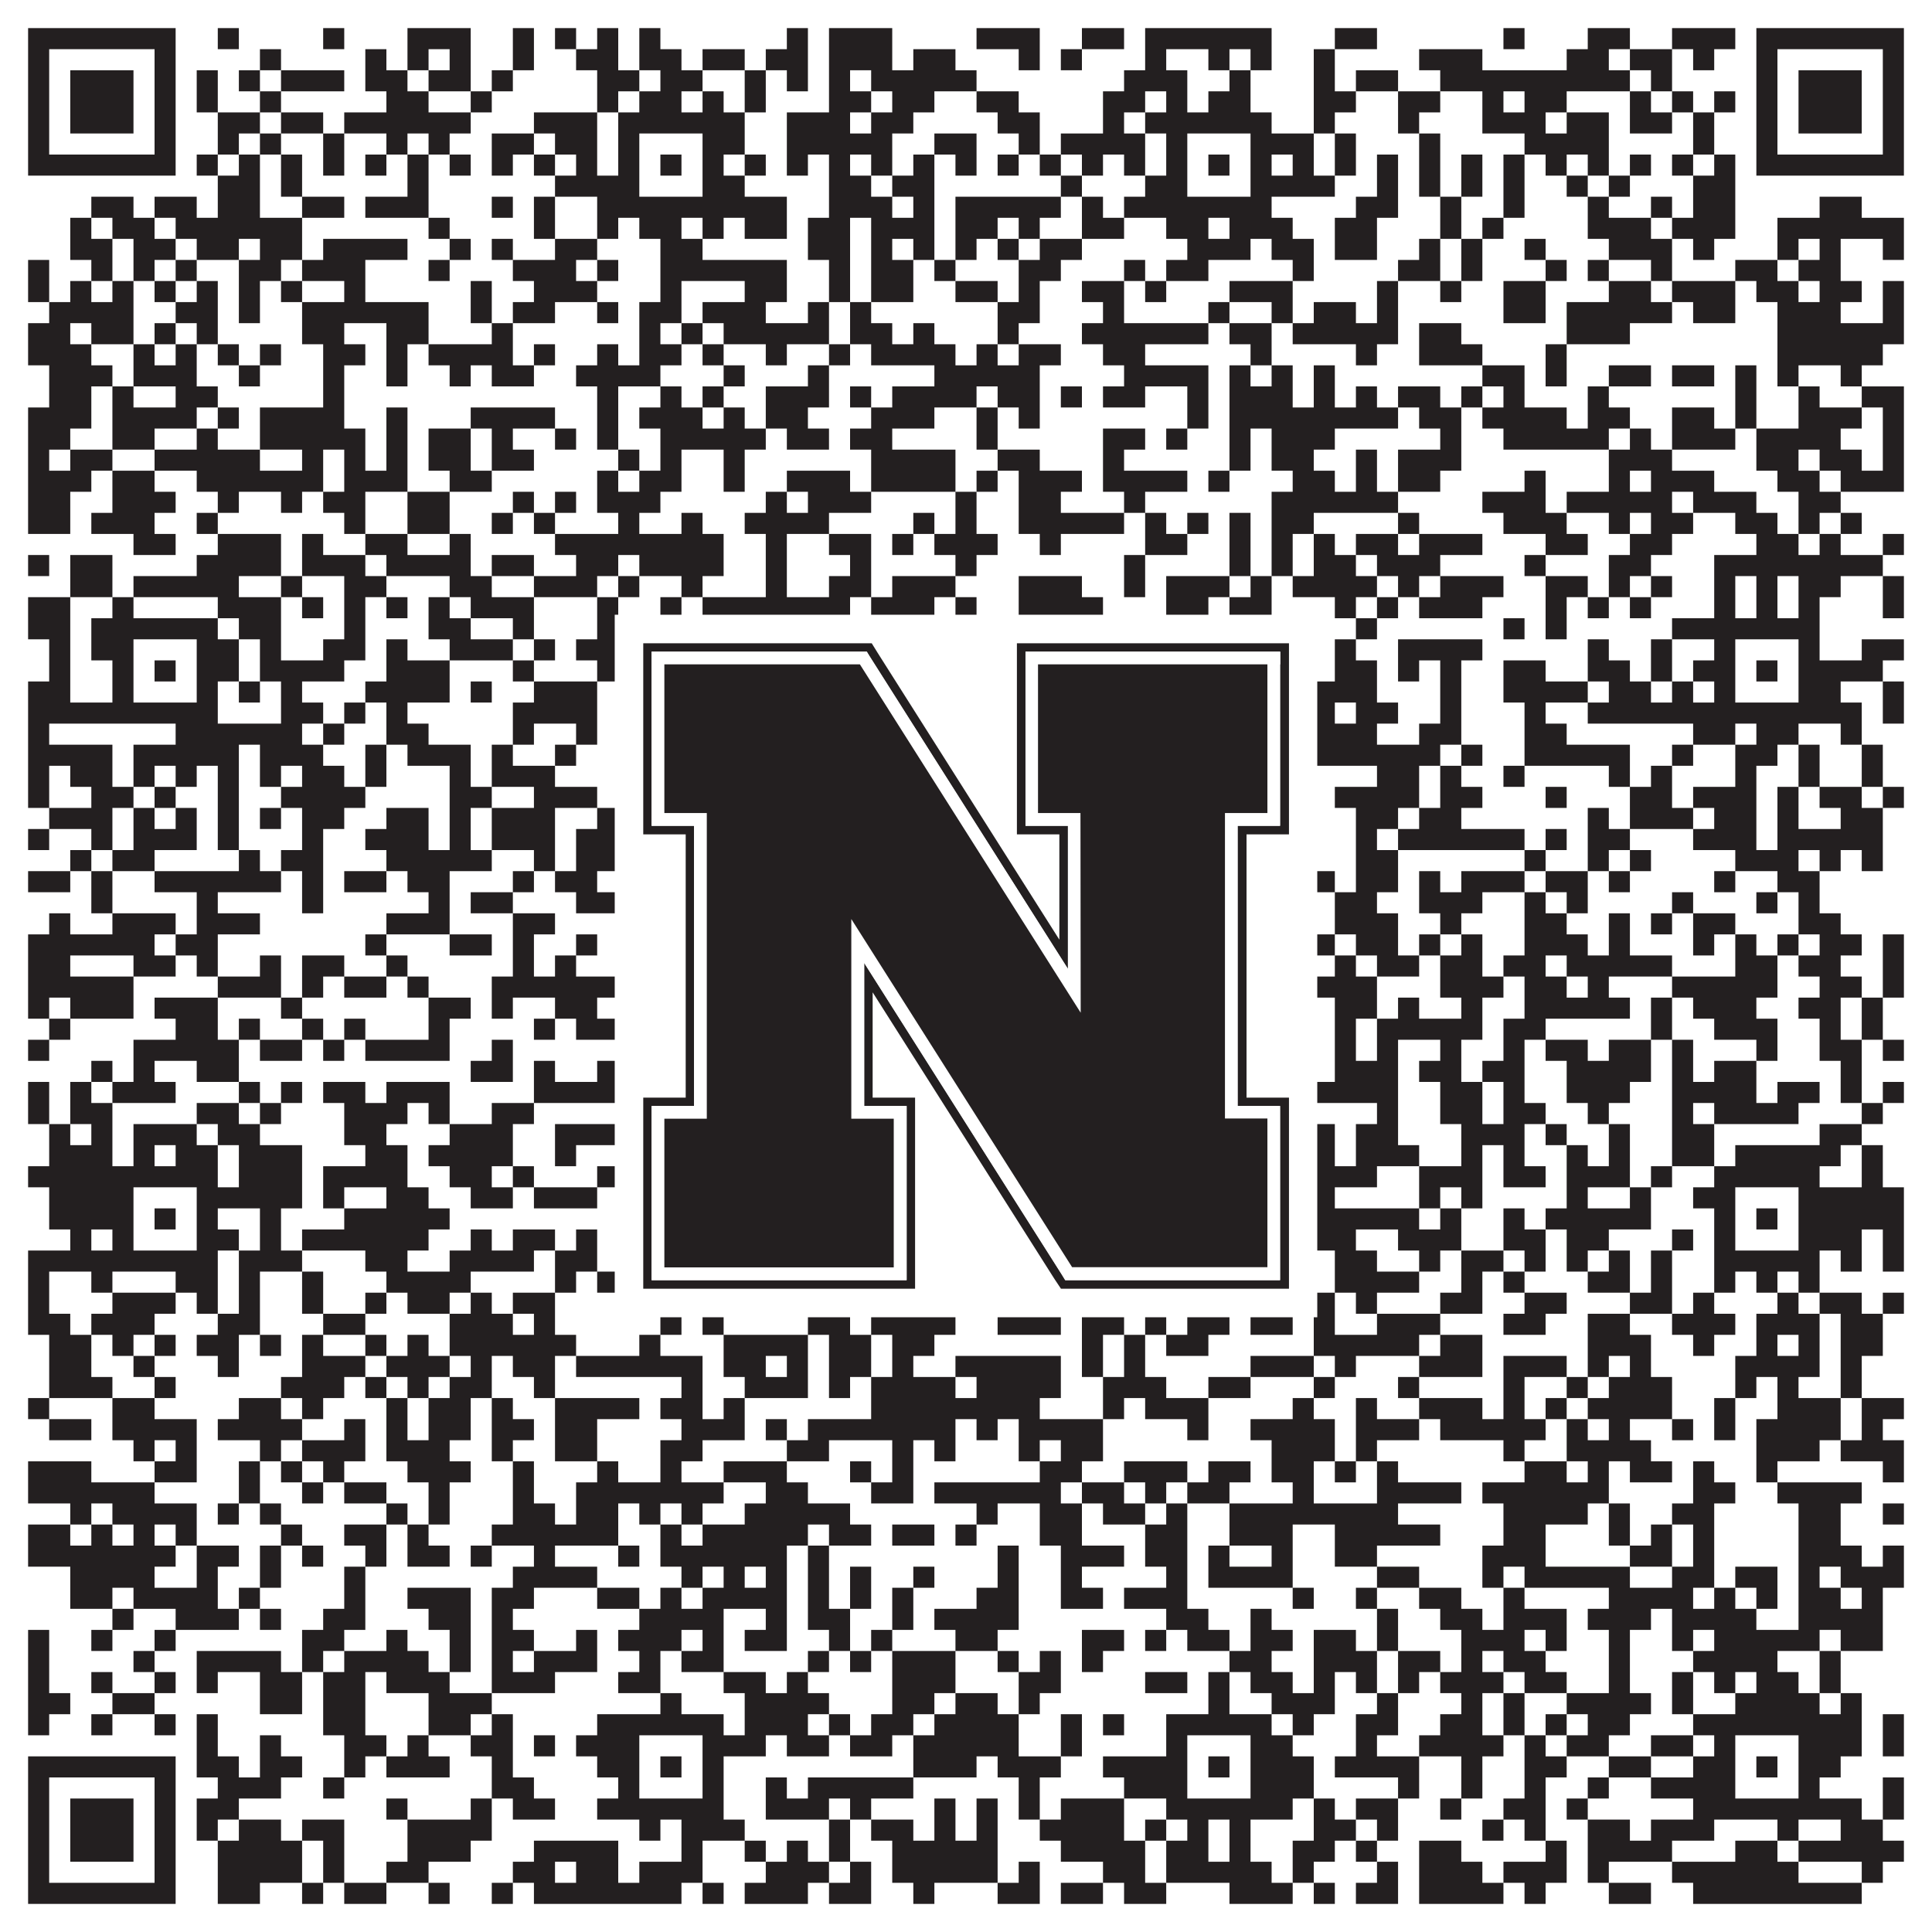
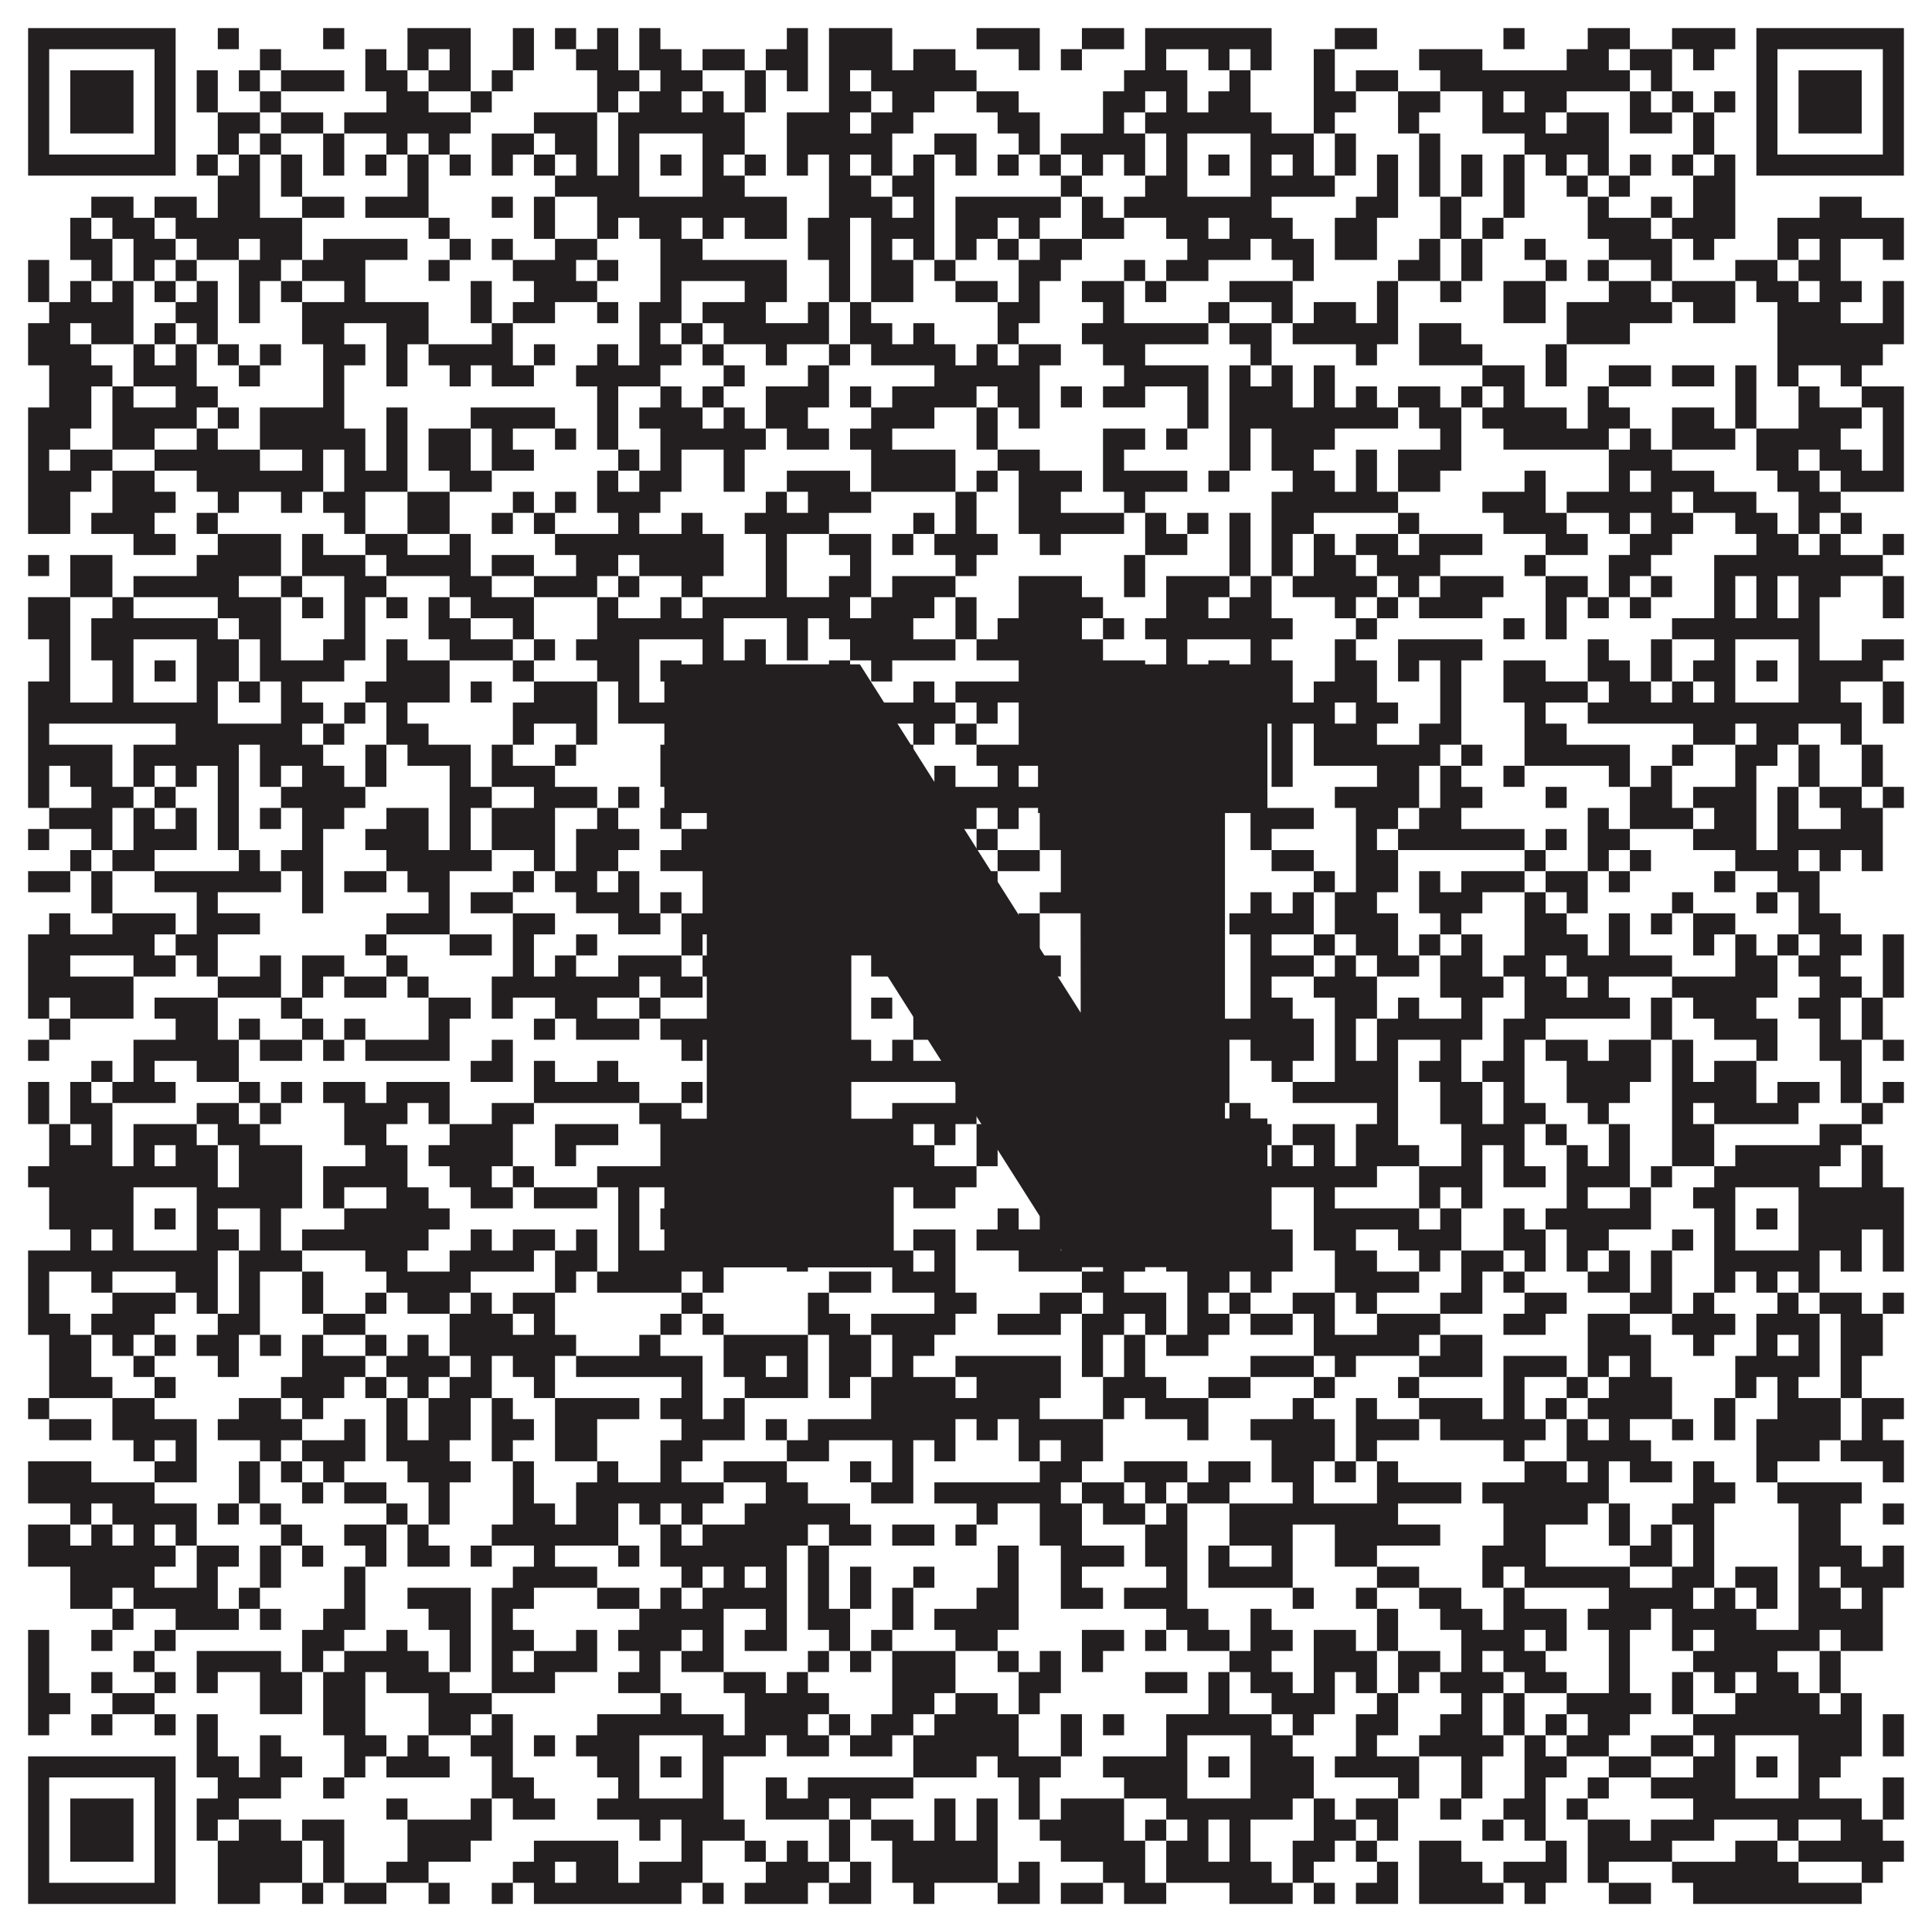
<svg xmlns="http://www.w3.org/2000/svg" version="1.1" width="1100px" height="1100px" viewBox="0 0 1100 1100">
  <rect x="0" y="0" width="1100" height="1100" fill="#ffffff" fill-opacity="1" />
  <path fill="#231f20" fill-opacity="1" d="M16,16L100,16L100,28L16,28ZM124,16L136,16L136,28L124,28ZM184,16L196,16L196,28L184,28ZM232,16L268,16L268,28L232,28ZM292,16L304,16L304,28L292,28ZM316,16L328,16L328,28L316,28ZM340,16L352,16L352,28L340,28ZM364,16L376,16L376,28L364,28ZM448,16L460,16L460,28L448,28ZM472,16L508,16L508,28L472,28ZM556,16L592,16L592,28L556,28ZM616,16L640,16L640,28L616,28ZM652,16L724,16L724,28L652,28ZM760,16L784,16L784,28L760,28ZM856,16L868,16L868,28L856,28ZM904,16L928,16L928,28L904,28ZM952,16L988,16L988,28L952,28ZM1000,16L1084,16L1084,28L1000,28ZM16,28L28,28L28,40L16,40ZM88,28L100,28L100,40L88,40ZM148,28L160,28L160,40L148,40ZM208,28L220,28L220,40L208,40ZM232,28L244,28L244,40L232,40ZM256,28L268,28L268,40L256,40ZM292,28L304,28L304,40L292,40ZM328,28L352,28L352,40L328,40ZM364,28L388,28L388,40L364,40ZM400,28L424,28L424,40L400,40ZM436,28L460,28L460,40L436,40ZM472,28L508,28L508,40L472,40ZM520,28L544,28L544,40L520,40ZM580,28L592,28L592,40L580,40ZM604,28L616,28L616,40L604,40ZM652,28L664,28L664,40L652,40ZM688,28L700,28L700,40L688,40ZM712,28L724,28L724,40L712,40ZM748,28L760,28L760,40L748,40ZM808,28L844,28L844,40L808,40ZM892,28L916,28L916,40L892,40ZM928,28L952,28L952,40L928,40ZM964,28L976,28L976,40L964,40ZM1000,28L1012,28L1012,40L1000,40ZM1072,28L1084,28L1084,40L1072,40ZM16,40L28,40L28,52L16,52ZM40,40L76,40L76,52L40,52ZM88,40L100,40L100,52L88,52ZM112,40L124,40L124,52L112,52ZM136,40L148,40L148,52L136,52ZM160,40L196,40L196,52L160,52ZM208,40L232,40L232,52L208,52ZM244,40L268,40L268,52L244,52ZM280,40L292,40L292,52L280,52ZM340,40L364,40L364,52L340,52ZM376,40L400,40L400,52L376,52ZM424,40L436,40L436,52L424,52ZM448,40L460,40L460,52L448,52ZM472,40L484,40L484,52L472,52ZM496,40L556,40L556,52L496,52ZM640,40L676,40L676,52L640,52ZM700,40L712,40L712,52L700,52ZM748,40L760,40L760,52L748,52ZM772,40L796,40L796,52L772,52ZM820,40L928,40L928,52L820,52ZM940,40L952,40L952,52L940,52ZM1000,40L1012,40L1012,52L1000,52ZM1024,40L1060,40L1060,52L1024,52ZM1072,40L1084,40L1084,52L1072,52ZM16,52L28,52L28,64L16,64ZM40,52L76,52L76,64L40,64ZM88,52L100,52L100,64L88,64ZM112,52L124,52L124,64L112,64ZM148,52L160,52L160,64L148,64ZM220,52L244,52L244,64L220,64ZM268,52L280,52L280,64L268,64ZM340,52L352,52L352,64L340,64ZM364,52L388,52L388,64L364,64ZM400,52L412,52L412,64L400,64ZM424,52L436,52L436,64L424,64ZM472,52L496,52L496,64L472,64ZM508,52L532,52L532,64L508,64ZM556,52L580,52L580,64L556,64ZM628,52L652,52L652,64L628,64ZM664,52L676,52L676,64L664,64ZM688,52L712,52L712,64L688,64ZM748,52L772,52L772,64L748,64ZM796,52L820,52L820,64L796,64ZM844,52L856,52L856,64L844,64ZM868,52L892,52L892,64L868,64ZM928,52L940,52L940,64L928,64ZM952,52L964,52L964,64L952,64ZM976,52L988,52L988,64L976,64ZM1000,52L1012,52L1012,64L1000,64ZM1024,52L1060,52L1060,64L1024,64ZM1072,52L1084,52L1084,64L1072,64ZM16,64L28,64L28,76L16,76ZM40,64L76,64L76,76L40,76ZM88,64L100,64L100,76L88,76ZM124,64L148,64L148,76L124,76ZM160,64L184,64L184,76L160,76ZM196,64L268,64L268,76L196,76ZM304,64L340,64L340,76L304,76ZM352,64L424,64L424,76L352,76ZM448,64L484,64L484,76L448,76ZM496,64L520,64L520,76L496,76ZM568,64L592,64L592,76L568,76ZM628,64L640,64L640,76L628,76ZM652,64L724,64L724,76L652,76ZM748,64L760,64L760,76L748,76ZM796,64L808,64L808,76L796,76ZM844,64L880,64L880,76L844,76ZM892,64L916,64L916,76L892,76ZM928,64L952,64L952,76L928,76ZM964,64L976,64L976,76L964,76ZM1000,64L1012,64L1012,76L1000,76ZM1024,64L1060,64L1060,76L1024,76ZM1072,64L1084,64L1084,76L1072,76ZM16,76L28,76L28,88L16,88ZM88,76L100,76L100,88L88,88ZM124,76L136,76L136,88L124,88ZM148,76L160,76L160,88L148,88ZM184,76L196,76L196,88L184,88ZM220,76L232,76L232,88L220,88ZM244,76L256,76L256,88L244,88ZM280,76L304,76L304,88L280,88ZM316,76L340,76L340,88L316,88ZM352,76L364,76L364,88L352,88ZM400,76L424,76L424,88L400,88ZM448,76L508,76L508,88L448,88ZM532,76L556,76L556,88L532,88ZM580,76L592,76L592,88L580,88ZM604,76L652,76L652,88L604,88ZM664,76L676,76L676,88L664,88ZM712,76L748,76L748,88L712,88ZM760,76L772,76L772,88L760,88ZM808,76L820,76L820,88L808,88ZM868,76L916,76L916,88L868,88ZM964,76L976,76L976,88L964,88ZM1000,76L1012,76L1012,88L1000,88ZM1072,76L1084,76L1084,88L1072,88ZM16,88L100,88L100,100L16,100ZM112,88L124,88L124,100L112,100ZM136,88L148,88L148,100L136,100ZM160,88L172,88L172,100L160,100ZM184,88L196,88L196,100L184,100ZM208,88L220,88L220,100L208,100ZM232,88L244,88L244,100L232,100ZM256,88L268,88L268,100L256,100ZM280,88L292,88L292,100L280,100ZM304,88L316,88L316,100L304,100ZM328,88L340,88L340,100L328,100ZM352,88L364,88L364,100L352,100ZM376,88L388,88L388,100L376,100ZM400,88L412,88L412,100L400,100ZM424,88L436,88L436,100L424,100ZM448,88L460,88L460,100L448,100ZM472,88L484,88L484,100L472,100ZM496,88L508,88L508,100L496,100ZM520,88L532,88L532,100L520,100ZM544,88L556,88L556,100L544,100ZM568,88L580,88L580,100L568,100ZM592,88L604,88L604,100L592,100ZM616,88L628,88L628,100L616,100ZM640,88L652,88L652,100L640,100ZM664,88L676,88L676,100L664,100ZM688,88L700,88L700,100L688,100ZM712,88L724,88L724,100L712,100ZM736,88L748,88L748,100L736,100ZM760,88L772,88L772,100L760,100ZM784,88L796,88L796,100L784,100ZM808,88L820,88L820,100L808,100ZM832,88L844,88L844,100L832,100ZM856,88L868,88L868,100L856,100ZM880,88L892,88L892,100L880,100ZM904,88L916,88L916,100L904,100ZM928,88L940,88L940,100L928,100ZM952,88L964,88L964,100L952,100ZM976,88L988,88L988,100L976,100ZM1000,88L1084,88L1084,100L1000,100ZM124,100L148,100L148,112L124,112ZM160,100L172,100L172,112L160,112ZM232,100L244,100L244,112L232,112ZM316,100L364,100L364,112L316,112ZM400,100L424,100L424,112L400,112ZM472,100L496,100L496,112L472,112ZM508,100L532,100L532,112L508,112ZM604,100L616,100L616,112L604,112ZM652,100L676,100L676,112L652,112ZM712,100L760,100L760,112L712,112ZM784,100L796,100L796,112L784,112ZM808,100L820,100L820,112L808,112ZM832,100L844,100L844,112L832,112ZM856,100L868,100L868,112L856,112ZM892,100L904,100L904,112L892,112ZM916,100L928,100L928,112L916,112ZM964,100L988,100L988,112L964,112ZM52,112L76,112L76,124L52,124ZM88,112L112,112L112,124L88,124ZM124,112L148,112L148,124L124,124ZM172,112L196,112L196,124L172,124ZM208,112L244,112L244,124L208,124ZM280,112L292,112L292,124L280,124ZM304,112L316,112L316,124L304,124ZM340,112L448,112L448,124L340,124ZM472,112L508,112L508,124L472,124ZM520,112L532,112L532,124L520,124ZM544,112L604,112L604,124L544,124ZM616,112L628,112L628,124L616,124ZM640,112L724,112L724,124L640,124ZM772,112L796,112L796,124L772,124ZM820,112L832,112L832,124L820,124ZM856,112L868,112L868,124L856,124ZM904,112L916,112L916,124L904,124ZM940,112L952,112L952,124L940,124ZM964,112L988,112L988,124L964,124ZM1036,112L1060,112L1060,124L1036,124ZM40,124L52,124L52,136L40,136ZM64,124L88,124L88,136L64,136ZM100,124L172,124L172,136L100,136ZM244,124L256,124L256,136L244,136ZM304,124L316,124L316,136L304,136ZM340,124L352,124L352,136L340,136ZM364,124L388,124L388,136L364,136ZM400,124L412,124L412,136L400,136ZM424,124L448,124L448,136L424,136ZM460,124L484,124L484,136L460,136ZM496,124L532,124L532,136L496,136ZM544,124L568,124L568,136L544,136ZM580,124L592,124L592,136L580,136ZM616,124L640,124L640,136L616,136ZM664,124L688,124L688,136L664,136ZM700,124L736,124L736,136L700,136ZM760,124L784,124L784,136L760,136ZM820,124L832,124L832,136L820,136ZM844,124L856,124L856,136L844,136ZM904,124L940,124L940,136L904,136ZM952,124L988,124L988,136L952,136ZM1012,124L1084,124L1084,136L1012,136ZM40,136L64,136L64,148L40,148ZM76,136L100,136L100,148L76,148ZM112,136L136,136L136,148L112,148ZM148,136L172,136L172,148L148,148ZM184,136L232,136L232,148L184,148ZM256,136L268,136L268,148L256,148ZM280,136L292,136L292,148L280,148ZM316,136L340,136L340,148L316,148ZM376,136L400,136L400,148L376,148ZM460,136L484,136L484,148L460,148ZM496,136L508,136L508,148L496,148ZM520,136L532,136L532,148L520,148ZM544,136L556,136L556,148L544,148ZM568,136L580,136L580,148L568,148ZM592,136L616,136L616,148L592,148ZM676,136L712,136L712,148L676,148ZM724,136L748,136L748,148L724,148ZM760,136L784,136L784,148L760,148ZM808,136L820,136L820,148L808,148ZM832,136L844,136L844,148L832,148ZM868,136L880,136L880,148L868,148ZM916,136L952,136L952,148L916,148ZM964,136L976,136L976,148L964,148ZM1012,136L1024,136L1024,148L1012,148ZM1036,136L1048,136L1048,148L1036,148ZM1072,136L1084,136L1084,148L1072,148ZM16,148L28,148L28,160L16,160ZM52,148L64,148L64,160L52,160ZM76,148L88,148L88,160L76,160ZM100,148L112,148L112,160L100,160ZM136,148L160,148L160,160L136,160ZM172,148L208,148L208,160L172,160ZM244,148L256,148L256,160L244,160ZM292,148L328,148L328,160L292,160ZM340,148L352,148L352,160L340,160ZM376,148L448,148L448,160L376,160ZM472,148L484,148L484,160L472,160ZM496,148L520,148L520,160L496,160ZM532,148L544,148L544,160L532,160ZM580,148L604,148L604,160L580,160ZM640,148L652,148L652,160L640,160ZM664,148L688,148L688,160L664,160ZM736,148L748,148L748,160L736,160ZM796,148L820,148L820,160L796,160ZM832,148L844,148L844,160L832,160ZM880,148L892,148L892,160L880,160ZM904,148L916,148L916,160L904,160ZM940,148L952,148L952,160L940,160ZM988,148L1012,148L1012,160L988,160ZM1024,148L1048,148L1048,160L1024,160ZM16,160L28,160L28,172L16,172ZM40,160L52,160L52,172L40,172ZM64,160L76,160L76,172L64,172ZM88,160L100,160L100,172L88,172ZM112,160L124,160L124,172L112,172ZM136,160L148,160L148,172L136,172ZM160,160L172,160L172,172L160,172ZM196,160L208,160L208,172L196,172ZM268,160L280,160L280,172L268,172ZM304,160L340,160L340,172L304,172ZM376,160L388,160L388,172L376,172ZM424,160L448,160L448,172L424,172ZM472,160L484,160L484,172L472,172ZM496,160L520,160L520,172L496,172ZM544,160L568,160L568,172L544,172ZM580,160L592,160L592,172L580,172ZM616,160L640,160L640,172L616,172ZM652,160L664,160L664,172L652,172ZM700,160L736,160L736,172L700,172ZM784,160L796,160L796,172L784,172ZM820,160L832,160L832,172L820,172ZM856,160L880,160L880,172L856,172ZM916,160L940,160L940,172L916,172ZM952,160L988,160L988,172L952,172ZM1000,160L1024,160L1024,172L1000,172ZM1036,160L1060,160L1060,172L1036,172ZM1072,160L1084,160L1084,172L1072,172ZM28,172L76,172L76,184L28,184ZM100,172L124,172L124,184L100,184ZM136,172L148,172L148,184L136,184ZM172,172L244,172L244,184L172,184ZM268,172L280,172L280,184L268,184ZM292,172L316,172L316,184L292,184ZM340,172L352,172L352,184L340,184ZM364,172L388,172L388,184L364,184ZM400,172L436,172L436,184L400,184ZM460,172L472,172L472,184L460,184ZM484,172L496,172L496,184L484,184ZM568,172L592,172L592,184L568,184ZM628,172L640,172L640,184L628,184ZM688,172L700,172L700,184L688,184ZM724,172L736,172L736,184L724,184ZM748,172L772,172L772,184L748,184ZM784,172L796,172L796,184L784,184ZM856,172L880,172L880,184L856,184ZM892,172L952,172L952,184L892,184ZM964,172L988,172L988,184L964,184ZM1012,172L1048,172L1048,184L1012,184ZM1072,172L1084,172L1084,184L1072,184ZM16,184L40,184L40,196L16,196ZM52,184L76,184L76,196L52,196ZM88,184L100,184L100,196L88,196ZM112,184L124,184L124,196L112,196ZM172,184L196,184L196,196L172,196ZM220,184L244,184L244,196L220,196ZM280,184L292,184L292,196L280,196ZM364,184L376,184L376,196L364,196ZM388,184L400,184L400,196L388,196ZM412,184L472,184L472,196L412,196ZM484,184L508,184L508,196L484,196ZM520,184L532,184L532,196L520,196ZM568,184L580,184L580,196L568,196ZM616,184L688,184L688,196L616,196ZM700,184L724,184L724,196L700,196ZM736,184L796,184L796,196L736,196ZM808,184L832,184L832,196L808,196ZM892,184L928,184L928,196L892,196ZM1012,184L1084,184L1084,196L1012,196ZM16,196L52,196L52,208L16,208ZM76,196L88,196L88,208L76,208ZM100,196L112,196L112,208L100,208ZM124,196L136,196L136,208L124,208ZM148,196L160,196L160,208L148,208ZM184,196L208,196L208,208L184,208ZM220,196L232,196L232,208L220,208ZM244,196L292,196L292,208L244,208ZM304,196L316,196L316,208L304,208ZM340,196L352,196L352,208L340,208ZM364,196L388,196L388,208L364,208ZM400,196L412,196L412,208L400,208ZM436,196L448,196L448,208L436,208ZM472,196L484,196L484,208L472,208ZM496,196L544,196L544,208L496,208ZM556,196L568,196L568,208L556,208ZM580,196L604,196L604,208L580,208ZM628,196L652,196L652,208L628,208ZM712,196L724,196L724,208L712,208ZM772,196L784,196L784,208L772,208ZM808,196L844,196L844,208L808,208ZM880,196L892,196L892,208L880,208ZM1012,196L1072,196L1072,208L1012,208ZM28,208L64,208L64,220L28,220ZM76,208L112,208L112,220L76,220ZM136,208L148,208L148,220L136,220ZM184,208L196,208L196,220L184,220ZM220,208L232,208L232,220L220,220ZM256,208L268,208L268,220L256,220ZM280,208L304,208L304,220L280,220ZM328,208L376,208L376,220L328,220ZM412,208L424,208L424,220L412,220ZM460,208L472,208L472,220L460,220ZM532,208L592,208L592,220L532,220ZM640,208L688,208L688,220L640,220ZM700,208L712,208L712,220L700,220ZM724,208L736,208L736,220L724,220ZM748,208L760,208L760,220L748,220ZM844,208L868,208L868,220L844,220ZM880,208L892,208L892,220L880,220ZM916,208L940,208L940,220L916,220ZM952,208L976,208L976,220L952,220ZM988,208L1000,208L1000,220L988,220ZM1012,208L1024,208L1024,220L1012,220ZM1048,208L1060,208L1060,220L1048,220ZM28,220L52,220L52,232L28,232ZM64,220L76,220L76,232L64,232ZM100,220L124,220L124,232L100,232ZM184,220L196,220L196,232L184,232ZM340,220L352,220L352,232L340,232ZM376,220L388,220L388,232L376,232ZM400,220L412,220L412,232L400,232ZM436,220L472,220L472,232L436,232ZM484,220L496,220L496,232L484,232ZM508,220L556,220L556,232L508,232ZM568,220L592,220L592,232L568,232ZM604,220L616,220L616,232L604,232ZM628,220L652,220L652,232L628,232ZM676,220L688,220L688,232L676,232ZM700,220L736,220L736,232L700,232ZM748,220L760,220L760,232L748,232ZM772,220L784,220L784,232L772,232ZM796,220L820,220L820,232L796,232ZM832,220L844,220L844,232L832,232ZM856,220L868,220L868,232L856,232ZM904,220L916,220L916,232L904,232ZM988,220L1000,220L1000,232L988,232ZM1024,220L1036,220L1036,232L1024,232ZM1060,220L1084,220L1084,232L1060,232ZM16,232L52,232L52,244L16,244ZM64,232L112,232L112,244L64,244ZM124,232L136,232L136,244L124,244ZM148,232L196,232L196,244L148,244ZM220,232L232,232L232,244L220,244ZM268,232L316,232L316,244L268,244ZM340,232L352,232L352,244L340,244ZM364,232L400,232L400,244L364,244ZM412,232L424,232L424,244L412,244ZM436,232L460,232L460,244L436,244ZM496,232L532,232L532,244L496,244ZM556,232L568,232L568,244L556,244ZM580,232L592,232L592,244L580,244ZM676,232L688,232L688,244L676,244ZM700,232L796,232L796,244L700,244ZM808,232L832,232L832,244L808,244ZM844,232L892,232L892,244L844,244ZM904,232L928,232L928,244L904,244ZM952,232L976,232L976,244L952,244ZM988,232L1000,232L1000,244L988,244ZM1024,232L1060,232L1060,244L1024,244ZM1072,232L1084,232L1084,244L1072,244ZM16,244L40,244L40,256L16,256ZM64,244L88,244L88,256L64,256ZM112,244L124,244L124,256L112,256ZM148,244L208,244L208,256L148,256ZM220,244L232,244L232,256L220,256ZM244,244L268,244L268,256L244,256ZM280,244L292,244L292,256L280,256ZM316,244L328,244L328,256L316,256ZM340,244L352,244L352,256L340,256ZM376,244L436,244L436,256L376,256ZM448,244L472,244L472,256L448,256ZM484,244L508,244L508,256L484,256ZM556,244L568,244L568,256L556,256ZM628,244L652,244L652,256L628,256ZM664,244L676,244L676,256L664,256ZM700,244L712,244L712,256L700,256ZM724,244L760,244L760,256L724,256ZM820,244L832,244L832,256L820,256ZM856,244L916,244L916,256L856,256ZM928,244L940,244L940,256L928,256ZM952,244L988,244L988,256L952,256ZM1000,244L1048,244L1048,256L1000,256ZM1072,244L1084,244L1084,256L1072,256ZM16,256L28,256L28,268L16,268ZM40,256L64,256L64,268L40,268ZM88,256L148,256L148,268L88,268ZM172,256L184,256L184,268L172,268ZM196,256L208,256L208,268L196,268ZM220,256L232,256L232,268L220,268ZM244,256L268,256L268,268L244,268ZM280,256L304,256L304,268L280,268ZM352,256L364,256L364,268L352,268ZM376,256L388,256L388,268L376,268ZM412,256L424,256L424,268L412,268ZM496,256L544,256L544,268L496,268ZM568,256L592,256L592,268L568,268ZM628,256L640,256L640,268L628,268ZM700,256L712,256L712,268L700,268ZM724,256L748,256L748,268L724,268ZM772,256L784,256L784,268L772,268ZM796,256L832,256L832,268L796,268ZM916,256L952,256L952,268L916,268ZM1000,256L1024,256L1024,268L1000,268ZM1036,256L1060,256L1060,268L1036,268ZM1072,256L1084,256L1084,268L1072,268ZM16,268L52,268L52,280L16,280ZM64,268L88,268L88,280L64,280ZM112,268L184,268L184,280L112,280ZM196,268L232,268L232,280L196,280ZM256,268L280,268L280,280L256,280ZM340,268L352,268L352,280L340,280ZM364,268L388,268L388,280L364,280ZM412,268L424,268L424,280L412,280ZM448,268L484,268L484,280L448,280ZM496,268L544,268L544,280L496,280ZM556,268L568,268L568,280L556,280ZM580,268L616,268L616,280L580,280ZM628,268L676,268L676,280L628,280ZM688,268L700,268L700,280L688,280ZM736,268L760,268L760,280L736,280ZM772,268L784,268L784,280L772,280ZM796,268L820,268L820,280L796,280ZM868,268L880,268L880,280L868,280ZM916,268L928,268L928,280L916,280ZM940,268L976,268L976,280L940,280ZM1012,268L1036,268L1036,280L1012,280ZM1048,268L1084,268L1084,280L1048,280ZM16,280L40,280L40,292L16,292ZM64,280L100,280L100,292L64,292ZM124,280L136,280L136,292L124,292ZM160,280L172,280L172,292L160,292ZM184,280L208,280L208,292L184,292ZM232,280L256,280L256,292L232,292ZM292,280L304,280L304,292L292,292ZM316,280L328,280L328,292L316,292ZM340,280L376,280L376,292L340,292ZM436,280L448,280L448,292L436,292ZM460,280L496,280L496,292L460,292ZM544,280L556,280L556,292L544,292ZM580,280L604,280L604,292L580,292ZM640,280L652,280L652,292L640,292ZM724,280L796,280L796,292L724,292ZM844,280L880,280L880,292L844,292ZM892,280L952,280L952,292L892,292ZM964,280L1000,280L1000,292L964,292ZM1024,280L1048,280L1048,292L1024,292ZM16,292L40,292L40,304L16,304ZM52,292L88,292L88,304L52,304ZM112,292L124,292L124,304L112,304ZM196,292L208,292L208,304L196,304ZM232,292L256,292L256,304L232,304ZM280,292L292,292L292,304L280,304ZM304,292L316,292L316,304L304,304ZM352,292L364,292L364,304L352,304ZM388,292L400,292L400,304L388,304ZM424,292L472,292L472,304L424,304ZM520,292L532,292L532,304L520,304ZM544,292L556,292L556,304L544,304ZM580,292L640,292L640,304L580,304ZM652,292L664,292L664,304L652,304ZM676,292L688,292L688,304L676,304ZM700,292L712,292L712,304L700,304ZM724,292L748,292L748,304L724,304ZM796,292L808,292L808,304L796,304ZM856,292L892,292L892,304L856,304ZM916,292L928,292L928,304L916,304ZM940,292L964,292L964,304L940,304ZM988,292L1012,292L1012,304L988,304ZM1024,292L1036,292L1036,304L1024,304ZM1048,292L1060,292L1060,304L1048,304ZM76,304L100,304L100,316L76,316ZM124,304L160,304L160,316L124,316ZM172,304L184,304L184,316L172,316ZM208,304L232,304L232,316L208,316ZM256,304L268,304L268,316L256,316ZM316,304L412,304L412,316L316,316ZM436,304L448,304L448,316L436,316ZM472,304L496,304L496,316L472,316ZM508,304L520,304L520,316L508,316ZM532,304L568,304L568,316L532,316ZM592,304L604,304L604,316L592,316ZM652,304L676,304L676,316L652,316ZM700,304L712,304L712,316L700,316ZM724,304L736,304L736,316L724,316ZM748,304L760,304L760,316L748,316ZM772,304L796,304L796,316L772,316ZM808,304L844,304L844,316L808,316ZM880,304L904,304L904,316L880,316ZM928,304L952,304L952,316L928,316ZM1000,304L1024,304L1024,316L1000,316ZM1036,304L1048,304L1048,316L1036,316ZM1072,304L1084,304L1084,316L1072,316ZM16,316L28,316L28,328L16,328ZM40,316L64,316L64,328L40,328ZM112,316L160,316L160,328L112,328ZM172,316L208,316L208,328L172,328ZM220,316L268,316L268,328L220,328ZM280,316L304,316L304,328L280,328ZM328,316L352,316L352,328L328,328ZM364,316L412,316L412,328L364,328ZM436,316L448,316L448,328L436,328ZM484,316L496,316L496,328L484,328ZM544,316L556,316L556,328L544,328ZM640,316L652,316L652,328L640,328ZM700,316L712,316L712,328L700,328ZM724,316L736,316L736,328L724,328ZM748,316L772,316L772,328L748,328ZM784,316L820,316L820,328L784,328ZM868,316L880,316L880,328L868,328ZM916,316L940,316L940,328L916,328ZM976,316L1072,316L1072,328L976,328ZM40,328L64,328L64,340L40,340ZM76,328L136,328L136,340L76,340ZM160,328L172,328L172,340L160,340ZM196,328L220,328L220,340L196,340ZM256,328L280,328L280,340L256,340ZM304,328L340,328L340,340L304,340ZM352,328L364,328L364,340L352,340ZM388,328L400,328L400,340L388,340ZM436,328L448,328L448,340L436,340ZM472,328L496,328L496,340L472,340ZM508,328L544,328L544,340L508,340ZM580,328L616,328L616,340L580,340ZM640,328L652,328L652,340L640,340ZM664,328L700,328L700,340L664,340ZM712,328L724,328L724,340L712,340ZM736,328L784,328L784,340L736,340ZM796,328L808,328L808,340L796,340ZM820,328L856,328L856,340L820,340ZM880,328L904,328L904,340L880,340ZM916,328L928,328L928,340L916,340ZM940,328L952,328L952,340L940,340ZM976,328L988,328L988,340L976,340ZM1000,328L1012,328L1012,340L1000,340ZM1024,328L1048,328L1048,340L1024,340ZM1072,328L1084,328L1084,340L1072,340ZM16,340L40,340L40,352L16,352ZM64,340L76,340L76,352L64,352ZM124,340L160,340L160,352L124,352ZM172,340L184,340L184,352L172,352ZM196,340L208,340L208,352L196,352ZM220,340L232,340L232,352L220,352ZM244,340L256,340L256,352L244,352ZM268,340L304,340L304,352L268,352ZM340,340L352,340L352,352L340,352ZM376,340L388,340L388,352L376,352ZM400,340L484,340L484,352L400,352ZM496,340L532,340L532,352L496,352ZM544,340L556,340L556,352L544,352ZM580,340L628,340L628,352L580,352ZM664,340L688,340L688,352L664,352ZM700,340L724,340L724,352L700,352ZM760,340L772,340L772,352L760,352ZM784,340L796,340L796,352L784,352ZM808,340L844,340L844,352L808,352ZM880,340L892,340L892,352L880,352ZM904,340L916,340L916,352L904,352ZM928,340L940,340L940,352L928,352ZM976,340L988,340L988,352L976,352ZM1000,340L1012,340L1012,352L1000,352ZM1024,340L1036,340L1036,352L1024,352ZM1072,340L1084,340L1084,352L1072,352ZM16,352L40,352L40,364L16,364ZM52,352L124,352L124,364L52,364ZM136,352L160,352L160,364L136,364ZM196,352L208,352L208,364L196,364ZM244,352L268,352L268,364L244,364ZM292,352L304,352L304,364L292,364ZM340,352L412,352L412,364L340,364ZM448,352L460,352L460,364L448,364ZM472,352L520,352L520,364L472,364ZM544,352L556,352L556,364L544,364ZM568,352L616,352L616,364L568,364ZM628,352L640,352L640,364L628,364ZM652,352L736,352L736,364L652,364ZM772,352L784,352L784,364L772,364ZM856,352L868,352L868,364L856,364ZM880,352L892,352L892,364L880,364ZM952,352L1036,352L1036,364L952,364ZM28,364L40,364L40,376L28,376ZM52,364L76,364L76,376L52,376ZM112,364L136,364L136,376L112,376ZM148,364L160,364L160,376L148,376ZM184,364L208,364L208,376L184,376ZM220,364L232,364L232,376L220,376ZM256,364L292,364L292,376L256,376ZM304,364L316,364L316,376L304,376ZM328,364L364,364L364,376L328,376ZM400,364L412,364L412,376L400,376ZM424,364L436,364L436,376L424,376ZM448,364L460,364L460,376L448,376ZM484,364L544,364L544,376L484,376ZM556,364L628,364L628,376L556,376ZM664,364L676,364L676,376L664,376ZM712,364L724,364L724,376L712,376ZM760,364L772,364L772,376L760,376ZM796,364L844,364L844,376L796,376ZM904,364L916,364L916,376L904,376ZM940,364L952,364L952,376L940,376ZM976,364L988,364L988,376L976,376ZM1024,364L1036,364L1036,376L1024,376ZM1060,364L1084,364L1084,376L1060,376ZM28,376L40,376L40,388L28,388ZM64,376L76,376L76,388L64,388ZM88,376L100,376L100,388L88,388ZM112,376L136,376L136,388L112,388ZM148,376L196,376L196,388L148,388ZM220,376L256,376L256,388L220,388ZM292,376L304,376L304,388L292,388ZM340,376L364,376L364,388L340,388ZM376,376L388,376L388,388L376,388ZM400,376L436,376L436,388L400,388ZM472,376L484,376L484,388L472,388ZM496,376L508,376L508,388L496,388ZM580,376L652,376L652,388L580,388ZM664,376L676,376L676,388L664,388ZM688,376L700,376L700,388L688,388ZM712,376L736,376L736,388L712,388ZM760,376L784,376L784,388L760,388ZM796,376L808,376L808,388L796,388ZM820,376L832,376L832,388L820,388ZM856,376L880,376L880,388L856,388ZM904,376L928,376L928,388L904,388ZM940,376L952,376L952,388L940,388ZM964,376L988,376L988,388L964,388ZM1000,376L1012,376L1012,388L1000,388ZM1024,376L1072,376L1072,388L1024,388ZM16,388L40,388L40,400L16,400ZM64,388L76,388L76,400L64,400ZM112,388L124,388L124,400L112,400ZM136,388L148,388L148,400L136,400ZM160,388L172,388L172,400L160,400ZM208,388L256,388L256,400L208,400ZM268,388L280,388L280,400L268,400ZM304,388L340,388L340,400L304,400ZM352,388L364,388L364,400L352,400ZM400,388L412,388L412,400L400,400ZM424,388L448,388L448,400L424,400ZM460,388L484,388L484,400L460,400ZM520,388L532,388L532,400L520,400ZM544,388L592,388L592,400L544,400ZM640,388L652,388L652,400L640,400ZM664,388L676,388L676,400L664,400ZM712,388L736,388L736,400L712,400ZM748,388L784,388L784,400L748,400ZM820,388L832,388L832,400L820,400ZM856,388L904,388L904,400L856,400ZM916,388L940,388L940,400L916,400ZM952,388L964,388L964,400L952,400ZM976,388L988,388L988,400L976,400ZM1024,388L1048,388L1048,400L1024,400ZM1072,388L1084,388L1084,400L1072,400ZM16,400L124,400L124,412L16,412ZM160,400L184,400L184,412L160,412ZM196,400L208,400L208,412L196,412ZM220,400L232,400L232,412L220,412ZM292,400L340,400L340,412L292,412ZM352,400L412,400L412,412L352,412ZM436,400L460,400L460,412L436,412ZM484,400L544,400L544,412L484,412ZM556,400L568,400L568,412L556,412ZM580,400L592,400L592,412L580,412ZM652,400L760,400L760,412L652,412ZM772,400L796,400L796,412L772,412ZM820,400L832,400L832,412L820,412ZM868,400L880,400L880,412L868,412ZM904,400L1060,400L1060,412L904,412ZM1072,400L1084,400L1084,412L1072,412ZM16,412L28,412L28,424L16,424ZM100,412L172,412L172,424L100,424ZM184,412L196,412L196,424L184,424ZM220,412L244,412L244,424L220,424ZM292,412L304,412L304,424L292,424ZM328,412L340,412L340,424L328,424ZM388,412L412,412L412,424L388,424ZM424,412L460,412L460,424L424,424ZM496,412L508,412L508,424L496,424ZM520,412L532,412L532,424L520,424ZM544,412L556,412L556,424L544,424ZM580,412L592,412L592,424L580,424ZM616,412L652,412L652,424L616,424ZM664,412L676,412L676,424L664,424ZM688,412L712,412L712,424L688,424ZM724,412L736,412L736,424L724,424ZM748,412L784,412L784,424L748,424ZM808,412L832,412L832,424L808,424ZM868,412L892,412L892,424L868,424ZM964,412L988,412L988,424L964,424ZM1000,412L1024,412L1024,424L1000,424ZM1048,412L1060,412L1060,424L1048,424ZM16,424L64,424L64,436L16,436ZM76,424L136,424L136,436L76,436ZM148,424L184,424L184,436L148,436ZM208,424L220,424L220,436L208,436ZM232,424L268,424L268,436L232,436ZM280,424L292,424L292,436L280,436ZM316,424L328,424L328,436L316,436ZM376,424L424,424L424,436L376,436ZM448,424L460,424L460,436L448,436ZM484,424L520,424L520,436L484,436ZM556,424L604,424L604,436L556,436ZM616,424L640,424L640,436L616,436ZM652,424L664,424L664,436L652,436ZM676,424L712,424L712,436L676,436ZM724,424L736,424L736,436L724,436ZM748,424L820,424L820,436L748,436ZM832,424L844,424L844,436L832,436ZM868,424L928,424L928,436L868,436ZM952,424L964,424L964,436L952,436ZM988,424L1012,424L1012,436L988,436ZM1024,424L1036,424L1036,436L1024,436ZM1060,424L1072,424L1072,436L1060,436ZM16,436L28,436L28,448L16,448ZM40,436L64,436L64,448L40,448ZM76,436L88,436L88,448L76,448ZM100,436L112,436L112,448L100,448ZM124,436L136,436L136,448L124,448ZM148,436L160,436L160,448L148,448ZM172,436L196,436L196,448L172,448ZM208,436L220,436L220,448L208,448ZM256,436L268,436L268,448L256,448ZM280,436L316,436L316,448L280,448ZM376,436L388,436L388,448L376,448ZM400,436L412,436L412,448L400,448ZM436,436L460,436L460,448L436,448ZM496,436L520,436L520,448L496,448ZM532,436L544,436L544,448L532,448ZM568,436L580,436L580,448L568,448ZM640,436L664,436L664,448L640,448ZM676,436L700,436L700,448L676,448ZM724,436L736,436L736,448L724,448ZM784,436L808,436L808,448L784,448ZM820,436L832,436L832,448L820,448ZM856,436L868,436L868,448L856,448ZM916,436L928,436L928,448L916,448ZM940,436L952,436L952,448L940,448ZM988,436L1000,436L1000,448L988,448ZM1024,436L1036,436L1036,448L1024,448ZM1060,436L1072,436L1072,448L1060,448ZM16,448L28,448L28,460L16,460ZM52,448L76,448L76,460L52,460ZM88,448L100,448L100,460L88,460ZM124,448L136,448L136,460L124,460ZM160,448L208,448L208,460L160,460ZM256,448L280,448L280,460L256,460ZM304,448L340,448L340,460L304,460ZM352,448L364,448L364,460L352,460ZM448,448L460,448L460,460L448,460ZM484,448L508,448L508,460L484,460ZM520,448L628,448L628,460L520,460ZM652,448L664,448L664,460L652,460ZM688,448L712,448L712,460L688,460ZM760,448L808,448L808,460L760,460ZM820,448L844,448L844,460L820,460ZM880,448L892,448L892,460L880,460ZM928,448L952,448L952,460L928,460ZM964,448L1000,448L1000,460L964,460ZM1012,448L1024,448L1024,460L1012,460ZM1036,448L1060,448L1060,460L1036,460ZM1072,448L1084,448L1084,460L1072,460ZM28,460L64,460L64,472L28,472ZM76,460L88,460L88,472L76,472ZM100,460L112,460L112,472L100,472ZM124,460L136,460L136,472L124,472ZM148,460L160,460L160,472L148,472ZM172,460L196,460L196,472L172,472ZM220,460L244,460L244,472L220,472ZM256,460L268,460L268,472L256,472ZM280,460L316,460L316,472L280,472ZM340,460L352,460L352,472L340,472ZM376,460L388,460L388,472L376,472ZM412,460L436,460L436,472L412,472ZM448,460L460,460L460,472L448,472ZM472,460L484,460L484,472L472,472ZM496,460L520,460L520,472L496,472ZM532,460L556,460L556,472L532,472ZM568,460L580,460L580,472L568,472ZM592,460L640,460L640,472L592,472ZM664,460L676,460L676,472L664,472ZM712,460L748,460L748,472L712,472ZM772,460L796,460L796,472L772,472ZM808,460L832,460L832,472L808,472ZM904,460L916,460L916,472L904,472ZM928,460L964,460L964,472L928,472ZM976,460L1000,460L1000,472L976,472ZM1012,460L1024,460L1024,472L1012,472ZM1048,460L1072,460L1072,472L1048,472ZM16,472L28,472L28,484L16,484ZM52,472L64,472L64,484L52,484ZM76,472L112,472L112,484L76,484ZM124,472L136,472L136,484L124,484ZM172,472L184,472L184,484L172,484ZM208,472L244,472L244,484L208,484ZM256,472L268,472L268,484L256,484ZM280,472L316,472L316,484L280,484ZM328,472L364,472L364,484L328,484ZM388,472L412,472L412,484L388,484ZM436,472L448,472L448,484L436,484ZM484,472L508,472L508,484L484,484ZM520,472L532,472L532,484L520,484ZM556,472L568,472L568,484L556,484ZM592,472L616,472L616,484L592,484ZM640,472L652,472L652,484L640,484ZM664,472L676,472L676,484L664,484ZM712,472L724,472L724,484L712,484ZM772,472L784,472L784,484L772,484ZM796,472L868,472L868,484L796,484ZM880,472L892,472L892,484L880,484ZM904,472L928,472L928,484L904,484ZM964,472L1000,472L1000,484L964,484ZM1012,472L1072,472L1072,484L1012,484ZM40,484L52,484L52,496L40,496ZM64,484L88,484L88,496L64,496ZM136,484L148,484L148,496L136,496ZM160,484L184,484L184,496L160,496ZM220,484L280,484L280,496L220,496ZM304,484L316,484L316,496L304,496ZM328,484L352,484L352,496L328,496ZM376,484L436,484L436,496L376,496ZM460,484L484,484L484,496L460,496ZM568,484L592,484L592,496L568,496ZM604,484L640,484L640,496L604,496ZM652,484L688,484L688,496L652,496ZM724,484L748,484L748,496L724,496ZM772,484L796,484L796,496L772,496ZM868,484L880,484L880,496L868,496ZM904,484L916,484L916,496L904,496ZM928,484L940,484L940,496L928,496ZM988,484L1024,484L1024,496L988,496ZM1036,484L1048,484L1048,496L1036,496ZM1060,484L1072,484L1072,496L1060,496ZM16,496L40,496L40,508L16,508ZM52,496L64,496L64,508L52,508ZM88,496L160,496L160,508L88,508ZM172,496L184,496L184,508L172,508ZM196,496L220,496L220,508L196,508ZM232,496L256,496L256,508L232,508ZM292,496L304,496L304,508L292,508ZM316,496L340,496L340,508L316,508ZM352,496L364,496L364,508L352,508ZM400,496L424,496L424,508L400,508ZM472,496L496,496L496,508L472,508ZM532,496L544,496L544,508L532,508ZM556,496L568,496L568,508L556,508ZM604,496L616,496L616,508L604,508ZM640,496L676,496L676,508L640,508ZM748,496L760,496L760,508L748,508ZM772,496L796,496L796,508L772,508ZM808,496L820,496L820,508L808,508ZM832,496L868,496L868,508L832,508ZM880,496L904,496L904,508L880,508ZM916,496L928,496L928,508L916,508ZM976,496L988,496L988,508L976,508ZM1012,496L1036,496L1036,508L1012,508ZM52,508L64,508L64,520L52,520ZM112,508L124,508L124,520L112,520ZM172,508L184,508L184,520L172,520ZM244,508L256,508L256,520L244,520ZM268,508L292,508L292,520L268,520ZM328,508L364,508L364,520L328,520ZM376,508L388,508L388,520L376,520ZM400,508L412,508L412,520L400,520ZM424,508L436,508L436,520L424,520ZM448,508L496,508L496,520L448,520ZM508,508L532,508L532,520L508,520ZM544,508L556,508L556,520L544,520ZM592,508L688,508L688,520L592,520ZM712,508L724,508L724,520L712,520ZM736,508L748,508L748,520L736,520ZM760,508L784,508L784,520L760,520ZM808,508L844,508L844,520L808,520ZM868,508L880,508L880,520L868,520ZM892,508L904,508L904,520L892,520ZM952,508L964,508L964,520L952,520ZM1000,508L1012,508L1012,520L1000,520ZM1024,508L1036,508L1036,520L1024,520ZM28,520L40,520L40,532L28,532ZM64,520L100,520L100,532L64,532ZM112,520L148,520L148,532L112,532ZM220,520L256,520L256,532L220,532ZM292,520L316,520L316,532L292,532ZM352,520L376,520L376,532L352,532ZM388,520L412,520L412,532L388,532ZM436,520L496,520L496,532L436,532ZM508,520L532,520L532,532L508,532ZM580,520L592,520L592,532L580,532ZM652,520L664,520L664,532L652,532ZM676,520L688,520L688,532L676,532ZM700,520L748,520L748,532L700,532ZM760,520L796,520L796,532L760,532ZM820,520L832,520L832,532L820,532ZM868,520L892,520L892,532L868,532ZM916,520L928,520L928,532L916,532ZM940,520L952,520L952,532L940,532ZM964,520L988,520L988,532L964,532ZM1024,520L1048,520L1048,532L1024,532ZM16,532L88,532L88,544L16,544ZM100,532L124,532L124,544L100,544ZM208,532L220,532L220,544L208,544ZM256,532L280,532L280,544L256,544ZM292,532L304,532L304,544L292,544ZM328,532L340,532L340,544L328,544ZM388,532L400,532L400,544L388,544ZM436,532L520,532L520,544L436,544ZM532,532L544,532L544,544L532,544ZM556,532L592,532L592,544L556,544ZM616,532L628,532L628,544L616,544ZM664,532L676,532L676,544L664,544ZM712,532L724,532L724,544L712,544ZM748,532L760,532L760,544L748,544ZM772,532L796,532L796,544L772,544ZM808,532L820,532L820,544L808,544ZM832,532L844,532L844,544L832,544ZM868,532L904,532L904,544L868,544ZM916,532L928,532L928,544L916,544ZM964,532L976,532L976,544L964,544ZM988,532L1000,532L1000,544L988,544ZM1012,532L1024,532L1024,544L1012,544ZM1036,532L1060,532L1060,544L1036,544ZM1072,532L1084,532L1084,544L1072,544ZM16,544L40,544L40,556L16,556ZM76,544L100,544L100,556L76,556ZM112,544L124,544L124,556L112,556ZM148,544L160,544L160,556L148,556ZM172,544L196,544L196,556L172,556ZM220,544L232,544L232,556L220,556ZM292,544L304,544L304,556L292,556ZM316,544L328,544L328,556L316,556ZM352,544L388,544L388,556L352,556ZM400,544L412,544L412,556L400,556ZM460,544L472,544L472,556L460,556ZM496,544L532,544L532,556L496,556ZM556,544L604,544L604,556L556,556ZM616,544L628,544L628,556L616,556ZM640,544L652,544L652,556L640,556ZM664,544L688,544L688,556L664,556ZM712,544L748,544L748,556L712,556ZM760,544L772,544L772,556L760,556ZM784,544L808,544L808,556L784,556ZM820,544L844,544L844,556L820,556ZM856,544L880,544L880,556L856,556ZM892,544L952,544L952,556L892,556ZM988,544L1012,544L1012,556L988,556ZM1024,544L1048,544L1048,556L1024,556ZM1072,544L1084,544L1084,556L1072,556ZM16,556L76,556L76,568L16,568ZM124,556L160,556L160,568L124,568ZM172,556L184,556L184,568L172,568ZM196,556L220,556L220,568L196,568ZM232,556L244,556L244,568L232,568ZM280,556L364,556L364,568L280,568ZM376,556L400,556L400,568L376,568ZM412,556L424,556L424,568L412,568ZM448,556L460,556L460,568L448,568ZM472,556L484,556L484,568L472,568ZM532,556L556,556L556,568L532,568ZM616,556L628,556L628,568L616,568ZM652,556L676,556L676,568L652,568ZM712,556L724,556L724,568L712,568ZM748,556L784,556L784,568L748,568ZM820,556L856,556L856,568L820,568ZM868,556L892,556L892,568L868,568ZM904,556L916,556L916,568L904,568ZM952,556L1012,556L1012,568L952,568ZM1036,556L1060,556L1060,568L1036,568ZM1072,556L1084,556L1084,568L1072,568ZM16,568L28,568L28,580L16,580ZM40,568L76,568L76,580L40,580ZM88,568L124,568L124,580L88,580ZM160,568L172,568L172,580L160,580ZM244,568L268,568L268,580L244,580ZM280,568L292,568L292,580L280,580ZM316,568L340,568L340,580L316,580ZM364,568L376,568L376,580L364,580ZM436,568L460,568L460,580L436,580ZM472,568L484,568L484,580L472,580ZM496,568L508,568L508,580L496,580ZM520,568L532,568L532,580L520,580ZM616,568L652,568L652,580L616,580ZM676,568L688,568L688,580L676,580ZM712,568L736,568L736,580L712,580ZM760,568L784,568L784,580L760,580ZM796,568L808,568L808,580L796,580ZM832,568L844,568L844,580L832,580ZM868,568L928,568L928,580L868,580ZM940,568L952,568L952,580L940,580ZM964,568L1000,568L1000,580L964,580ZM1024,568L1048,568L1048,580L1024,580ZM1060,568L1072,568L1072,580L1060,580ZM28,580L40,580L40,592L28,592ZM100,580L124,580L124,592L100,592ZM136,580L148,580L148,592L136,592ZM172,580L184,580L184,592L172,592ZM196,580L208,580L208,592L196,592ZM244,580L256,580L256,592L244,592ZM304,580L316,580L316,592L304,592ZM328,580L364,580L364,592L328,592ZM376,580L448,580L448,592L376,592ZM520,580L556,580L556,592L520,592ZM568,580L616,580L616,592L568,592ZM640,580L748,580L748,592L640,592ZM760,580L772,580L772,592L760,592ZM784,580L844,580L844,592L784,592ZM856,580L880,580L880,592L856,592ZM940,580L952,580L952,592L940,592ZM976,580L1012,580L1012,592L976,592ZM1036,580L1048,580L1048,592L1036,592ZM1060,580L1072,580L1072,592L1060,592ZM16,592L28,592L28,604L16,604ZM76,592L136,592L136,604L76,604ZM148,592L172,592L172,604L148,604ZM184,592L196,592L196,604L184,604ZM208,592L256,592L256,604L208,604ZM280,592L292,592L292,604L280,604ZM388,592L400,592L400,604L388,604ZM412,592L424,592L424,604L412,604ZM436,592L460,592L460,604L436,604ZM472,592L496,592L496,604L472,604ZM508,592L520,592L520,604L508,604ZM568,592L592,592L592,604L568,604ZM604,592L616,592L616,604L604,604ZM628,592L652,592L652,604L628,604ZM664,592L700,592L700,604L664,604ZM712,592L748,592L748,604L712,604ZM760,592L772,592L772,604L760,604ZM784,592L796,592L796,604L784,604ZM820,592L832,592L832,604L820,604ZM856,592L868,592L868,604L856,604ZM880,592L904,592L904,604L880,604ZM916,592L940,592L940,604L916,604ZM952,592L964,592L964,604L952,604ZM1000,592L1012,592L1012,604L1000,604ZM1036,592L1060,592L1060,604L1036,604ZM1072,592L1084,592L1084,604L1072,604ZM52,604L64,604L64,616L52,616ZM76,604L88,604L88,616L76,616ZM112,604L136,604L136,616L112,616ZM268,604L292,604L292,616L268,616ZM304,604L316,604L316,616L304,616ZM340,604L352,604L352,616L340,616ZM412,604L424,604L424,616L412,616ZM436,604L448,604L448,616L436,616ZM460,604L472,604L472,616L460,616ZM484,604L544,604L544,616L484,616ZM568,604L580,604L580,616L568,616ZM604,604L616,604L616,616L604,616ZM640,604L676,604L676,616L640,616ZM688,604L700,604L700,616L688,616ZM724,604L736,604L736,616L724,616ZM760,604L796,604L796,616L760,616ZM808,604L832,604L832,616L808,616ZM844,604L868,604L868,616L844,616ZM892,604L940,604L940,616L892,616ZM952,604L964,604L964,616L952,616ZM976,604L1000,604L1000,616L976,616ZM1048,604L1060,604L1060,616L1048,616ZM16,616L28,616L28,628L16,628ZM40,616L52,616L52,628L40,628ZM64,616L100,616L100,628L64,628ZM136,616L148,616L148,628L136,628ZM160,616L172,616L172,628L160,628ZM184,616L208,616L208,628L184,628ZM220,616L256,616L256,628L220,628ZM304,616L364,616L364,628L304,628ZM388,616L400,616L400,628L388,628ZM412,616L448,616L448,628L412,628ZM460,616L484,616L484,628L460,628ZM544,616L568,616L568,628L544,628ZM580,616L592,616L592,628L580,628ZM640,616L700,616L700,628L640,628ZM736,616L796,616L796,628L736,628ZM820,616L844,616L844,628L820,628ZM856,616L868,616L868,628L856,628ZM892,616L928,616L928,628L892,628ZM952,616L1000,616L1000,628L952,628ZM1012,616L1036,616L1036,628L1012,628ZM1048,616L1060,616L1060,628L1048,628ZM1072,616L1084,616L1084,628L1072,628ZM16,628L28,628L28,640L16,640ZM40,628L64,628L64,640L40,640ZM112,628L136,628L136,640L112,640ZM148,628L160,628L160,640L148,640ZM196,628L232,628L232,640L196,640ZM244,628L256,628L256,640L244,640ZM280,628L304,628L304,640L280,640ZM364,628L388,628L388,640L364,640ZM412,628L460,628L460,640L412,640ZM472,628L484,628L484,640L472,640ZM508,628L556,628L556,640L508,640ZM568,628L592,628L592,640L568,640ZM604,628L616,628L616,640L604,640ZM640,628L652,628L652,640L640,640ZM700,628L712,628L712,640L700,640ZM784,628L796,628L796,640L784,640ZM820,628L844,628L844,640L820,640ZM856,628L880,628L880,640L856,640ZM904,628L916,628L916,640L904,640ZM952,628L964,628L964,640L952,640ZM976,628L1024,628L1024,640L976,640ZM1060,628L1072,628L1072,640L1060,640ZM28,640L40,640L40,652L28,652ZM52,640L64,640L64,652L52,652ZM76,640L112,640L112,652L76,652ZM124,640L148,640L148,652L124,652ZM196,640L220,640L220,652L196,652ZM256,640L292,640L292,652L256,652ZM316,640L352,640L352,652L316,652ZM376,640L436,640L436,652L376,652ZM448,640L472,640L472,652L448,652ZM484,640L496,640L496,652L484,652ZM508,640L520,640L520,652L508,652ZM532,640L544,640L544,652L532,652ZM556,640L580,640L580,652L556,652ZM592,640L676,640L676,652L592,652ZM700,640L724,640L724,652L700,652ZM736,640L760,640L760,652L736,652ZM772,640L796,640L796,652L772,652ZM832,640L868,640L868,652L832,652ZM880,640L892,640L892,652L880,652ZM916,640L928,640L928,652L916,652ZM952,640L976,640L976,652L952,652ZM1036,640L1060,640L1060,652L1036,652ZM28,652L64,652L64,664L28,664ZM76,652L88,652L88,664L76,664ZM100,652L124,652L124,664L100,664ZM136,652L172,652L172,664L136,664ZM208,652L232,652L232,664L208,664ZM244,652L292,652L292,664L244,664ZM316,652L328,652L328,664L316,664ZM376,652L388,652L388,664L376,664ZM400,652L424,652L424,664L400,664ZM436,652L448,652L448,664L436,664ZM460,652L496,652L496,664L460,664ZM508,652L532,652L532,664L508,664ZM556,652L568,652L568,664L556,664ZM580,652L592,652L592,664L580,664ZM616,652L628,652L628,664L616,664ZM652,652L664,652L664,664L652,664ZM676,652L700,652L700,664L676,664ZM724,652L736,652L736,664L724,664ZM748,652L760,652L760,664L748,664ZM772,652L808,652L808,664L772,664ZM832,652L844,652L844,664L832,664ZM856,652L868,652L868,664L856,664ZM892,652L904,652L904,664L892,664ZM916,652L928,652L928,664L916,664ZM952,652L976,652L976,664L952,664ZM988,652L1048,652L1048,664L988,664ZM1060,652L1072,652L1072,664L1060,664ZM16,664L124,664L124,676L16,676ZM136,664L172,664L172,676L136,676ZM184,664L232,664L232,676L184,676ZM256,664L280,664L280,676L256,676ZM292,664L304,664L304,676L292,676ZM340,664L424,664L424,676L340,676ZM436,664L448,664L448,676L436,676ZM472,664L496,664L496,676L472,676ZM508,664L556,664L556,676L508,676ZM604,664L628,664L628,676L604,676ZM652,664L784,664L784,676L652,676ZM808,664L844,664L844,676L808,676ZM856,664L880,664L880,676L856,676ZM892,664L928,664L928,676L892,676ZM940,664L952,664L952,676L940,676ZM976,664L1036,664L1036,676L976,676ZM1060,664L1072,664L1072,676L1060,676ZM28,676L76,676L76,688L28,688ZM112,676L172,676L172,688L112,688ZM184,676L196,676L196,688L184,688ZM220,676L244,676L244,688L220,688ZM268,676L292,676L292,688L268,688ZM304,676L340,676L340,688L304,688ZM352,676L364,676L364,688L352,688ZM400,676L424,676L424,688L400,688ZM472,676L508,676L508,688L472,688ZM520,676L544,676L544,688L520,688ZM592,676L604,676L604,688L592,688ZM616,676L652,676L652,688L616,688ZM664,676L676,676L676,688L664,688ZM712,676L724,676L724,688L712,688ZM748,676L760,676L760,688L748,688ZM808,676L820,676L820,688L808,688ZM832,676L844,676L844,688L832,688ZM892,676L904,676L904,688L892,688ZM928,676L940,676L940,688L928,688ZM964,676L988,676L988,688L964,688ZM1024,676L1084,676L1084,688L1024,688ZM28,688L76,688L76,700L28,700ZM88,688L100,688L100,700L88,700ZM112,688L124,688L124,700L112,700ZM148,688L160,688L160,700L148,700ZM196,688L256,688L256,700L196,700ZM352,688L364,688L364,700L352,700ZM376,688L388,688L388,700L376,700ZM400,688L424,688L424,700L400,700ZM472,688L496,688L496,700L472,700ZM568,688L580,688L580,700L568,700ZM592,688L628,688L628,700L592,700ZM664,688L676,688L676,700L664,700ZM688,688L700,688L700,700L688,700ZM712,688L724,688L724,700L712,700ZM748,688L808,688L808,700L748,700ZM820,688L832,688L832,700L820,700ZM856,688L868,688L868,700L856,700ZM880,688L940,688L940,700L880,700ZM976,688L988,688L988,700L976,700ZM1000,688L1012,688L1012,700L1000,700ZM1024,688L1084,688L1084,700L1024,700ZM40,700L52,700L52,712L40,712ZM64,700L76,700L76,712L64,712ZM112,700L136,700L136,712L112,712ZM148,700L160,700L160,712L148,712ZM172,700L244,700L244,712L172,712ZM268,700L280,700L280,712L268,712ZM292,700L316,700L316,712L292,712ZM328,700L340,700L340,712L328,712ZM352,700L364,700L364,712L352,712ZM400,700L412,700L412,712L400,712ZM496,700L508,700L508,712L496,712ZM520,700L544,700L544,712L520,712ZM556,700L604,700L604,712L556,712ZM616,700L640,700L640,712L616,712ZM664,700L676,700L676,712L664,712ZM712,700L736,700L736,712L712,712ZM748,700L772,700L772,712L748,712ZM796,700L832,700L832,712L796,712ZM856,700L880,700L880,712L856,712ZM892,700L916,700L916,712L892,712ZM952,700L964,700L964,712L952,712ZM976,700L988,700L988,712L976,712ZM1024,700L1060,700L1060,712L1024,712ZM1072,700L1084,700L1084,712L1072,712ZM16,712L124,712L124,724L16,724ZM136,712L172,712L172,724L136,724ZM208,712L232,712L232,724L208,724ZM256,712L304,712L304,724L256,724ZM316,712L340,712L340,724L316,724ZM352,712L412,712L412,724L352,724ZM448,712L460,712L460,724L448,724ZM508,712L520,712L520,724L508,724ZM532,712L544,712L544,724L532,724ZM580,712L616,712L616,724L580,724ZM628,712L652,712L652,724L628,724ZM664,712L736,712L736,724L664,724ZM760,712L784,712L784,724L760,724ZM808,712L820,712L820,724L808,724ZM832,712L856,712L856,724L832,724ZM868,712L880,712L880,724L868,724ZM892,712L904,712L904,724L892,724ZM916,712L928,712L928,724L916,724ZM940,712L952,712L952,724L940,724ZM976,712L1036,712L1036,724L976,724ZM1048,712L1060,712L1060,724L1048,724ZM1072,712L1084,712L1084,724L1072,724ZM16,724L28,724L28,736L16,736ZM52,724L64,724L64,736L52,736ZM100,724L124,724L124,736L100,736ZM136,724L148,724L148,736L136,736ZM172,724L184,724L184,736L172,736ZM220,724L268,724L268,736L220,736ZM316,724L328,724L328,736L316,736ZM340,724L388,724L388,736L340,736ZM400,724L412,724L412,736L400,736ZM472,724L496,724L496,736L472,736ZM508,724L544,724L544,736L508,736ZM616,724L640,724L640,736L616,736ZM676,724L700,724L700,736L676,736ZM712,724L724,724L724,736L712,736ZM760,724L808,724L808,736L760,736ZM832,724L844,724L844,736L832,736ZM856,724L868,724L868,736L856,736ZM904,724L928,724L928,736L904,736ZM940,724L952,724L952,736L940,736ZM976,724L988,724L988,736L976,736ZM1000,724L1012,724L1012,736L1000,736ZM1024,724L1036,724L1036,736L1024,736ZM16,736L28,736L28,748L16,748ZM64,736L100,736L100,748L64,748ZM112,736L124,736L124,748L112,748ZM136,736L148,736L148,748L136,748ZM172,736L184,736L184,748L172,748ZM208,736L220,736L220,748L208,748ZM232,736L256,736L256,748L232,748ZM268,736L280,736L280,748L268,748ZM292,736L316,736L316,748L292,748ZM388,736L400,736L400,748L388,748ZM460,736L472,736L472,748L460,748ZM532,736L556,736L556,748L532,748ZM592,736L616,736L616,748L592,748ZM628,736L664,736L664,748L628,748ZM676,736L688,736L688,748L676,748ZM700,736L712,736L712,748L700,748ZM736,736L760,736L760,748L736,748ZM772,736L784,736L784,748L772,748ZM820,736L844,736L844,748L820,748ZM868,736L892,736L892,748L868,748ZM928,736L952,736L952,748L928,748ZM964,736L976,736L976,748L964,748ZM1012,736L1024,736L1024,748L1012,748ZM1036,736L1060,736L1060,748L1036,748ZM1072,736L1084,736L1084,748L1072,748ZM16,748L40,748L40,760L16,760ZM52,748L88,748L88,760L52,760ZM124,748L148,748L148,760L124,760ZM184,748L208,748L208,760L184,760ZM256,748L292,748L292,760L256,760ZM304,748L316,748L316,760L304,760ZM376,748L388,748L388,760L376,760ZM400,748L412,748L412,760L400,760ZM460,748L484,748L484,760L460,760ZM496,748L544,748L544,760L496,760ZM568,748L604,748L604,760L568,760ZM616,748L640,748L640,760L616,760ZM652,748L664,748L664,760L652,760ZM676,748L700,748L700,760L676,760ZM712,748L736,748L736,760L712,760ZM748,748L760,748L760,760L748,760ZM784,748L820,748L820,760L784,760ZM856,748L880,748L880,760L856,760ZM904,748L928,748L928,760L904,760ZM952,748L988,748L988,760L952,760ZM1000,748L1036,748L1036,760L1000,760ZM1048,748L1072,748L1072,760L1048,760ZM28,760L52,760L52,772L28,772ZM64,760L76,760L76,772L64,772ZM88,760L100,760L100,772L88,772ZM112,760L136,760L136,772L112,772ZM148,760L160,760L160,772L148,772ZM172,760L184,760L184,772L172,772ZM208,760L220,760L220,772L208,772ZM232,760L244,760L244,772L232,772ZM256,760L328,760L328,772L256,772ZM364,760L376,760L376,772L364,772ZM412,760L460,760L460,772L412,772ZM472,760L496,760L496,772L472,772ZM508,760L532,760L532,772L508,772ZM616,760L628,760L628,772L616,772ZM640,760L652,760L652,772L640,772ZM664,760L688,760L688,772L664,772ZM748,760L808,760L808,772L748,772ZM820,760L844,760L844,772L820,772ZM904,760L940,760L940,772L904,772ZM964,760L976,760L976,772L964,772ZM1000,760L1012,760L1012,772L1000,772ZM1024,760L1036,760L1036,772L1024,772ZM1048,760L1072,760L1072,772L1048,772ZM28,772L52,772L52,784L28,784ZM76,772L88,772L88,784L76,784ZM124,772L136,772L136,784L124,784ZM172,772L208,772L208,784L172,784ZM220,772L256,772L256,784L220,784ZM268,772L280,772L280,784L268,784ZM292,772L316,772L316,784L292,784ZM328,772L400,772L400,784L328,784ZM412,772L436,772L436,784L412,784ZM448,772L460,772L460,784L448,784ZM472,772L496,772L496,784L472,784ZM508,772L520,772L520,784L508,784ZM544,772L604,772L604,784L544,784ZM616,772L628,772L628,784L616,784ZM640,772L652,772L652,784L640,784ZM712,772L748,772L748,784L712,784ZM760,772L772,772L772,784L760,784ZM808,772L844,772L844,784L808,784ZM856,772L892,772L892,784L856,784ZM904,772L916,772L916,784L904,784ZM928,772L940,772L940,784L928,784ZM988,772L1036,772L1036,784L988,784ZM1048,772L1060,772L1060,784L1048,784ZM28,784L64,784L64,796L28,796ZM88,784L100,784L100,796L88,796ZM160,784L196,784L196,796L160,796ZM208,784L220,784L220,796L208,796ZM232,784L244,784L244,796L232,796ZM256,784L280,784L280,796L256,796ZM304,784L316,784L316,796L304,796ZM388,784L400,784L400,796L388,796ZM424,784L460,784L460,796L424,796ZM472,784L484,784L484,796L472,796ZM496,784L544,784L544,796L496,796ZM556,784L604,784L604,796L556,796ZM628,784L664,784L664,796L628,796ZM688,784L712,784L712,796L688,796ZM748,784L760,784L760,796L748,796ZM796,784L808,784L808,796L796,796ZM856,784L868,784L868,796L856,796ZM892,784L904,784L904,796L892,796ZM916,784L952,784L952,796L916,796ZM988,784L1000,784L1000,796L988,796ZM1012,784L1024,784L1024,796L1012,796ZM1048,784L1060,784L1060,796L1048,796ZM16,796L28,796L28,808L16,808ZM64,796L88,796L88,808L64,808ZM136,796L160,796L160,808L136,808ZM172,796L184,796L184,808L172,808ZM220,796L232,796L232,808L220,808ZM244,796L268,796L268,808L244,808ZM280,796L292,796L292,808L280,808ZM316,796L364,796L364,808L316,808ZM376,796L400,796L400,808L376,808ZM412,796L424,796L424,808L412,808ZM496,796L592,796L592,808L496,808ZM628,796L640,796L640,808L628,808ZM652,796L688,796L688,808L652,808ZM736,796L748,796L748,808L736,808ZM772,796L784,796L784,808L772,808ZM808,796L844,796L844,808L808,808ZM856,796L868,796L868,808L856,808ZM880,796L892,796L892,808L880,808ZM904,796L952,796L952,808L904,808ZM976,796L988,796L988,808L976,808ZM1012,796L1048,796L1048,808L1012,808ZM1060,796L1084,796L1084,808L1060,808ZM28,808L52,808L52,820L28,820ZM64,808L112,808L112,820L64,820ZM124,808L172,808L172,820L124,820ZM196,808L208,808L208,820L196,820ZM220,808L232,808L232,820L220,820ZM244,808L268,808L268,820L244,820ZM280,808L304,808L304,820L280,820ZM316,808L340,808L340,820L316,820ZM388,808L424,808L424,820L388,820ZM436,808L448,808L448,820L436,820ZM460,808L544,808L544,820L460,820ZM556,808L568,808L568,820L556,820ZM580,808L628,808L628,820L580,820ZM676,808L688,808L688,820L676,820ZM712,808L760,808L760,820L712,820ZM772,808L808,808L808,820L772,820ZM820,808L880,808L880,820L820,820ZM892,808L904,808L904,820L892,820ZM916,808L928,808L928,820L916,820ZM952,808L964,808L964,820L952,820ZM976,808L988,808L988,820L976,820ZM1000,808L1048,808L1048,820L1000,820ZM1060,808L1072,808L1072,820L1060,820ZM76,820L88,820L88,832L76,832ZM100,820L112,820L112,832L100,832ZM148,820L160,820L160,832L148,832ZM172,820L208,820L208,832L172,832ZM220,820L256,820L256,832L220,832ZM280,820L292,820L292,832L280,832ZM316,820L340,820L340,832L316,832ZM376,820L400,820L400,832L376,832ZM448,820L472,820L472,832L448,832ZM508,820L520,820L520,832L508,832ZM532,820L544,820L544,832L532,832ZM580,820L592,820L592,832L580,832ZM604,820L628,820L628,832L604,832ZM724,820L760,820L760,832L724,832ZM772,820L784,820L784,832L772,832ZM856,820L868,820L868,832L856,832ZM892,820L940,820L940,832L892,832ZM1000,820L1036,820L1036,832L1000,832ZM1048,820L1084,820L1084,832L1048,832ZM16,832L52,832L52,844L16,844ZM88,832L112,832L112,844L88,844ZM136,832L148,832L148,844L136,844ZM160,832L172,832L172,844L160,844ZM184,832L196,832L196,844L184,844ZM232,832L268,832L268,844L232,844ZM292,832L304,832L304,844L292,844ZM340,832L352,832L352,844L340,844ZM376,832L388,832L388,844L376,844ZM412,832L448,832L448,844L412,844ZM484,832L496,832L496,844L484,844ZM508,832L520,832L520,844L508,844ZM592,832L616,832L616,844L592,844ZM640,832L676,832L676,844L640,844ZM688,832L712,832L712,844L688,844ZM724,832L748,832L748,844L724,844ZM760,832L772,832L772,844L760,844ZM784,832L796,832L796,844L784,844ZM868,832L892,832L892,844L868,844ZM904,832L916,832L916,844L904,844ZM928,832L952,832L952,844L928,844ZM964,832L976,832L976,844L964,844ZM1000,832L1012,832L1012,844L1000,844ZM1072,832L1084,832L1084,844L1072,844ZM16,844L88,844L88,856L16,856ZM136,844L148,844L148,856L136,856ZM172,844L184,844L184,856L172,856ZM196,844L220,844L220,856L196,856ZM244,844L256,844L256,856L244,856ZM292,844L304,844L304,856L292,856ZM328,844L412,844L412,856L328,856ZM436,844L460,844L460,856L436,856ZM496,844L520,844L520,856L496,856ZM532,844L604,844L604,856L532,856ZM616,844L640,844L640,856L616,856ZM652,844L664,844L664,856L652,856ZM676,844L700,844L700,856L676,856ZM736,844L748,844L748,856L736,856ZM784,844L832,844L832,856L784,856ZM844,844L916,844L916,856L844,856ZM964,844L988,844L988,856L964,856ZM1012,844L1060,844L1060,856L1012,856ZM40,856L52,856L52,868L40,868ZM64,856L112,856L112,868L64,868ZM124,856L136,856L136,868L124,868ZM148,856L160,856L160,868L148,868ZM220,856L232,856L232,868L220,868ZM244,856L256,856L256,868L244,868ZM292,856L316,856L316,868L292,868ZM328,856L352,856L352,868L328,868ZM364,856L376,856L376,868L364,868ZM388,856L400,856L400,868L388,868ZM424,856L484,856L484,868L424,868ZM556,856L568,856L568,868L556,868ZM592,856L616,856L616,868L592,868ZM628,856L652,856L652,868L628,868ZM664,856L676,856L676,868L664,868ZM700,856L796,856L796,868L700,868ZM856,856L904,856L904,868L856,868ZM916,856L928,856L928,868L916,868ZM952,856L976,856L976,868L952,868ZM1024,856L1048,856L1048,868L1024,868ZM1072,856L1084,856L1084,868L1072,868ZM16,868L40,868L40,880L16,880ZM52,868L64,868L64,880L52,880ZM76,868L88,868L88,880L76,880ZM100,868L112,868L112,880L100,880ZM160,868L172,868L172,880L160,880ZM196,868L220,868L220,880L196,880ZM232,868L244,868L244,880L232,880ZM280,868L352,868L352,880L280,880ZM376,868L388,868L388,880L376,880ZM400,868L460,868L460,880L400,880ZM472,868L496,868L496,880L472,880ZM508,868L532,868L532,880L508,880ZM544,868L556,868L556,880L544,880ZM592,868L616,868L616,880L592,880ZM652,868L676,868L676,880L652,880ZM700,868L736,868L736,880L700,880ZM760,868L820,868L820,880L760,880ZM856,868L880,868L880,880L856,880ZM916,868L928,868L928,880L916,880ZM940,868L952,868L952,880L940,880ZM964,868L976,868L976,880L964,880ZM1024,868L1048,868L1048,880L1024,880ZM16,880L100,880L100,892L16,892ZM112,880L136,880L136,892L112,892ZM148,880L160,880L160,892L148,892ZM172,880L184,880L184,892L172,892ZM208,880L220,880L220,892L208,892ZM232,880L256,880L256,892L232,892ZM268,880L280,880L280,892L268,892ZM304,880L316,880L316,892L304,892ZM352,880L364,880L364,892L352,892ZM376,880L448,880L448,892L376,892ZM460,880L472,880L472,892L460,892ZM568,880L580,880L580,892L568,892ZM604,880L640,880L640,892L604,892ZM652,880L676,880L676,892L652,892ZM688,880L700,880L700,892L688,892ZM724,880L736,880L736,892L724,892ZM760,880L784,880L784,892L760,892ZM844,880L880,880L880,892L844,892ZM928,880L952,880L952,892L928,892ZM964,880L976,880L976,892L964,892ZM1024,880L1060,880L1060,892L1024,892ZM1072,880L1084,880L1084,892L1072,892ZM40,892L88,892L88,904L40,904ZM112,892L124,892L124,904L112,904ZM148,892L160,892L160,904L148,904ZM196,892L208,892L208,904L196,904ZM292,892L340,892L340,904L292,904ZM388,892L400,892L400,904L388,904ZM412,892L424,892L424,904L412,904ZM436,892L448,892L448,904L436,904ZM460,892L472,892L472,904L460,904ZM484,892L496,892L496,904L484,904ZM520,892L532,892L532,904L520,904ZM568,892L580,892L580,904L568,904ZM604,892L616,892L616,904L604,904ZM664,892L676,892L676,904L664,904ZM688,892L736,892L736,904L688,904ZM784,892L808,892L808,904L784,904ZM844,892L856,892L856,904L844,904ZM868,892L928,892L928,904L868,904ZM952,892L976,892L976,904L952,904ZM988,892L1012,892L1012,904L988,904ZM1024,892L1036,892L1036,904L1024,904ZM1048,892L1084,892L1084,904L1048,904ZM40,904L64,904L64,916L40,916ZM76,904L124,904L124,916L76,916ZM136,904L148,904L148,916L136,916ZM196,904L208,904L208,916L196,916ZM232,904L268,904L268,916L232,916ZM280,904L304,904L304,916L280,916ZM340,904L364,904L364,916L340,916ZM376,904L388,904L388,916L376,916ZM400,904L448,904L448,916L400,916ZM460,904L472,904L472,916L460,916ZM484,904L496,904L496,916L484,916ZM508,904L520,904L520,916L508,916ZM556,904L580,904L580,916L556,916ZM604,904L628,904L628,916L604,916ZM640,904L676,904L676,916L640,916ZM736,904L748,904L748,916L736,916ZM772,904L784,904L784,916L772,916ZM808,904L832,904L832,916L808,916ZM856,904L868,904L868,916L856,916ZM916,904L964,904L964,916L916,916ZM976,904L988,904L988,916L976,916ZM1000,904L1012,904L1012,916L1000,916ZM1024,904L1048,904L1048,916L1024,916ZM1060,904L1072,904L1072,916L1060,916ZM64,916L76,916L76,928L64,928ZM100,916L136,916L136,928L100,928ZM148,916L160,916L160,928L148,928ZM184,916L208,916L208,928L184,928ZM244,916L268,916L268,928L244,928ZM280,916L292,916L292,928L280,928ZM364,916L412,916L412,928L364,928ZM436,916L448,916L448,928L436,928ZM460,916L484,916L484,928L460,928ZM508,916L520,916L520,928L508,928ZM532,916L580,916L580,928L532,928ZM664,916L688,916L688,928L664,928ZM712,916L724,916L724,928L712,928ZM784,916L796,916L796,928L784,928ZM820,916L844,916L844,928L820,928ZM856,916L892,916L892,928L856,928ZM904,916L940,916L940,928L904,928ZM952,916L1000,916L1000,928L952,928ZM1024,916L1072,916L1072,928L1024,928ZM16,928L28,928L28,940L16,940ZM52,928L64,928L64,940L52,940ZM88,928L100,928L100,940L88,940ZM172,928L196,928L196,940L172,940ZM220,928L232,928L232,940L220,940ZM256,928L268,928L268,940L256,940ZM280,928L304,928L304,940L280,940ZM328,928L340,928L340,940L328,940ZM352,928L388,928L388,940L352,940ZM400,928L412,928L412,940L400,940ZM424,928L448,928L448,940L424,940ZM472,928L484,928L484,940L472,940ZM496,928L508,928L508,940L496,940ZM544,928L568,928L568,940L544,940ZM616,928L640,928L640,940L616,940ZM652,928L664,928L664,940L652,940ZM676,928L700,928L700,940L676,940ZM712,928L736,928L736,940L712,940ZM748,928L772,928L772,940L748,940ZM784,928L796,928L796,940L784,940ZM832,928L868,928L868,940L832,940ZM880,928L892,928L892,940L880,940ZM916,928L928,928L928,940L916,940ZM952,928L964,928L964,940L952,940ZM976,928L1036,928L1036,940L976,940ZM1048,928L1072,928L1072,940L1048,940ZM16,940L28,940L28,952L16,952ZM76,940L88,940L88,952L76,952ZM112,940L160,940L160,952L112,952ZM172,940L184,940L184,952L172,952ZM196,940L244,940L244,952L196,952ZM256,940L268,940L268,952L256,952ZM280,940L292,940L292,952L280,952ZM304,940L340,940L340,952L304,952ZM364,940L376,940L376,952L364,952ZM388,940L412,940L412,952L388,952ZM460,940L472,940L472,952L460,952ZM484,940L496,940L496,952L484,952ZM508,940L544,940L544,952L508,952ZM568,940L580,940L580,952L568,952ZM592,940L604,940L604,952L592,952ZM616,940L628,940L628,952L616,952ZM700,940L724,940L724,952L700,952ZM748,940L784,940L784,952L748,952ZM796,940L820,940L820,952L796,952ZM832,940L844,940L844,952L832,952ZM856,940L880,940L880,952L856,952ZM916,940L928,940L928,952L916,952ZM964,940L1012,940L1012,952L964,952ZM1036,940L1048,940L1048,952L1036,952ZM16,952L28,952L28,964L16,964ZM52,952L64,952L64,964L52,964ZM88,952L100,952L100,964L88,964ZM112,952L124,952L124,964L112,964ZM148,952L172,952L172,964L148,964ZM184,952L208,952L208,964L184,964ZM220,952L256,952L256,964L220,964ZM280,952L316,952L316,964L280,964ZM352,952L376,952L376,964L352,964ZM412,952L436,952L436,964L412,964ZM448,952L460,952L460,964L448,964ZM508,952L544,952L544,964L508,964ZM580,952L604,952L604,964L580,964ZM652,952L676,952L676,964L652,964ZM688,952L700,952L700,964L688,964ZM712,952L736,952L736,964L712,964ZM748,952L760,952L760,964L748,964ZM772,952L784,952L784,964L772,964ZM796,952L808,952L808,964L796,964ZM820,952L856,952L856,964L820,964ZM868,952L892,952L892,964L868,964ZM916,952L928,952L928,964L916,964ZM952,952L964,952L964,964L952,964ZM976,952L988,952L988,964L976,964ZM1000,952L1024,952L1024,964L1000,964ZM1036,952L1048,952L1048,964L1036,964ZM16,964L40,964L40,976L16,976ZM64,964L88,964L88,976L64,976ZM148,964L172,964L172,976L148,976ZM184,964L208,964L208,976L184,976ZM244,964L280,964L280,976L244,976ZM376,964L388,964L388,976L376,976ZM424,964L472,964L472,976L424,976ZM508,964L532,964L532,976L508,976ZM544,964L568,964L568,976L544,976ZM580,964L592,964L592,976L580,976ZM688,964L700,964L700,976L688,976ZM724,964L760,964L760,976L724,976ZM784,964L796,964L796,976L784,976ZM832,964L844,964L844,976L832,976ZM856,964L868,964L868,976L856,976ZM892,964L940,964L940,976L892,976ZM952,964L964,964L964,976L952,976ZM988,964L1036,964L1036,976L988,976ZM1048,964L1060,964L1060,976L1048,976ZM16,976L28,976L28,988L16,988ZM52,976L64,976L64,988L52,988ZM88,976L100,976L100,988L88,988ZM112,976L124,976L124,988L112,988ZM184,976L208,976L208,988L184,988ZM244,976L268,976L268,988L244,988ZM280,976L292,976L292,988L280,988ZM340,976L412,976L412,988L340,988ZM424,976L460,976L460,988L424,988ZM472,976L484,976L484,988L472,988ZM496,976L520,976L520,988L496,988ZM532,976L580,976L580,988L532,988ZM604,976L616,976L616,988L604,988ZM628,976L640,976L640,988L628,988ZM664,976L724,976L724,988L664,988ZM736,976L748,976L748,988L736,988ZM772,976L796,976L796,988L772,988ZM820,976L844,976L844,988L820,988ZM856,976L868,976L868,988L856,988ZM880,976L892,976L892,988L880,988ZM904,976L928,976L928,988L904,988ZM964,976L1060,976L1060,988L964,988ZM1072,976L1084,976L1084,988L1072,988ZM112,988L124,988L124,1000L112,1000ZM148,988L160,988L160,1000L148,1000ZM196,988L220,988L220,1000L196,1000ZM232,988L244,988L244,1000L232,1000ZM268,988L292,988L292,1000L268,1000ZM304,988L316,988L316,1000L304,1000ZM328,988L364,988L364,1000L328,1000ZM400,988L436,988L436,1000L400,1000ZM448,988L472,988L472,1000L448,1000ZM484,988L508,988L508,1000L484,1000ZM520,988L580,988L580,1000L520,1000ZM604,988L616,988L616,1000L604,1000ZM664,988L676,988L676,1000L664,1000ZM712,988L736,988L736,1000L712,1000ZM772,988L784,988L784,1000L772,1000ZM808,988L856,988L856,1000L808,1000ZM868,988L880,988L880,1000L868,1000ZM892,988L916,988L916,1000L892,1000ZM940,988L964,988L964,1000L940,1000ZM976,988L988,988L988,1000L976,1000ZM1024,988L1060,988L1060,1000L1024,1000ZM1072,988L1084,988L1084,1000L1072,1000ZM16,1000L100,1000L100,1012L16,1012ZM112,1000L136,1000L136,1012L112,1012ZM148,1000L172,1000L172,1012L148,1012ZM196,1000L208,1000L208,1012L196,1012ZM220,1000L256,1000L256,1012L220,1012ZM280,1000L292,1000L292,1012L280,1012ZM340,1000L364,1000L364,1012L340,1012ZM376,1000L388,1000L388,1012L376,1012ZM400,1000L412,1000L412,1012L400,1012ZM520,1000L556,1000L556,1012L520,1012ZM568,1000L604,1000L604,1012L568,1012ZM628,1000L676,1000L676,1012L628,1012ZM688,1000L700,1000L700,1012L688,1012ZM712,1000L748,1000L748,1012L712,1012ZM760,1000L808,1000L808,1012L760,1012ZM832,1000L844,1000L844,1012L832,1012ZM868,1000L892,1000L892,1012L868,1012ZM916,1000L940,1000L940,1012L916,1012ZM964,1000L988,1000L988,1012L964,1012ZM1000,1000L1012,1000L1012,1012L1000,1012ZM1024,1000L1048,1000L1048,1012L1024,1012ZM16,1012L28,1012L28,1024L16,1024ZM88,1012L100,1012L100,1024L88,1024ZM124,1012L160,1012L160,1024L124,1024ZM184,1012L196,1012L196,1024L184,1024ZM280,1012L304,1012L304,1024L280,1024ZM352,1012L364,1012L364,1024L352,1024ZM400,1012L412,1012L412,1024L400,1024ZM436,1012L448,1012L448,1024L436,1024ZM460,1012L520,1012L520,1024L460,1024ZM580,1012L592,1012L592,1024L580,1024ZM640,1012L676,1012L676,1024L640,1024ZM712,1012L748,1012L748,1024L712,1024ZM796,1012L808,1012L808,1024L796,1024ZM832,1012L844,1012L844,1024L832,1024ZM868,1012L880,1012L880,1024L868,1024ZM904,1012L916,1012L916,1024L904,1024ZM940,1012L988,1012L988,1024L940,1024ZM1024,1012L1036,1012L1036,1024L1024,1024ZM1072,1012L1084,1012L1084,1024L1072,1024ZM16,1024L28,1024L28,1036L16,1036ZM40,1024L76,1024L76,1036L40,1036ZM88,1024L100,1024L100,1036L88,1036ZM112,1024L136,1024L136,1036L112,1036ZM220,1024L232,1024L232,1036L220,1036ZM268,1024L280,1024L280,1036L268,1036ZM292,1024L316,1024L316,1036L292,1036ZM340,1024L412,1024L412,1036L340,1036ZM436,1024L472,1024L472,1036L436,1036ZM484,1024L496,1024L496,1036L484,1036ZM532,1024L544,1024L544,1036L532,1036ZM556,1024L568,1024L568,1036L556,1036ZM580,1024L592,1024L592,1036L580,1036ZM604,1024L640,1024L640,1036L604,1036ZM664,1024L736,1024L736,1036L664,1036ZM748,1024L760,1024L760,1036L748,1036ZM772,1024L796,1024L796,1036L772,1036ZM820,1024L832,1024L832,1036L820,1036ZM856,1024L880,1024L880,1036L856,1036ZM892,1024L904,1024L904,1036L892,1036ZM964,1024L1060,1024L1060,1036L964,1036ZM1072,1024L1084,1024L1084,1036L1072,1036ZM16,1036L28,1036L28,1048L16,1048ZM40,1036L76,1036L76,1048L40,1048ZM88,1036L100,1036L100,1048L88,1048ZM112,1036L124,1036L124,1048L112,1048ZM136,1036L160,1036L160,1048L136,1048ZM172,1036L196,1036L196,1048L172,1048ZM232,1036L280,1036L280,1048L232,1048ZM364,1036L376,1036L376,1048L364,1048ZM388,1036L424,1036L424,1048L388,1048ZM472,1036L484,1036L484,1048L472,1048ZM496,1036L520,1036L520,1048L496,1048ZM532,1036L544,1036L544,1048L532,1048ZM556,1036L568,1036L568,1048L556,1048ZM592,1036L640,1036L640,1048L592,1048ZM652,1036L664,1036L664,1048L652,1048ZM676,1036L688,1036L688,1048L676,1048ZM700,1036L712,1036L712,1048L700,1048ZM748,1036L772,1036L772,1048L748,1048ZM784,1036L796,1036L796,1048L784,1048ZM844,1036L856,1036L856,1048L844,1048ZM868,1036L880,1036L880,1048L868,1048ZM904,1036L928,1036L928,1048L904,1048ZM940,1036L976,1036L976,1048L940,1048ZM1012,1036L1024,1036L1024,1048L1012,1048ZM1048,1036L1072,1036L1072,1048L1048,1048ZM16,1048L28,1048L28,1060L16,1060ZM40,1048L76,1048L76,1060L40,1060ZM88,1048L100,1048L100,1060L88,1060ZM124,1048L172,1048L172,1060L124,1060ZM184,1048L196,1048L196,1060L184,1060ZM232,1048L268,1048L268,1060L232,1060ZM304,1048L352,1048L352,1060L304,1060ZM388,1048L400,1048L400,1060L388,1060ZM424,1048L436,1048L436,1060L424,1060ZM448,1048L460,1048L460,1060L448,1060ZM472,1048L484,1048L484,1060L472,1060ZM508,1048L568,1048L568,1060L508,1060ZM604,1048L652,1048L652,1060L604,1060ZM664,1048L688,1048L688,1060L664,1060ZM700,1048L712,1048L712,1060L700,1060ZM736,1048L760,1048L760,1060L736,1060ZM772,1048L784,1048L784,1060L772,1060ZM808,1048L832,1048L832,1060L808,1060ZM880,1048L892,1048L892,1060L880,1060ZM904,1048L952,1048L952,1060L904,1060ZM988,1048L1012,1048L1012,1060L988,1060ZM1024,1048L1084,1048L1084,1060L1024,1060ZM16,1060L28,1060L28,1072L16,1072ZM88,1060L100,1060L100,1072L88,1072ZM124,1060L172,1060L172,1072L124,1072ZM184,1060L196,1060L196,1072L184,1072ZM220,1060L244,1060L244,1072L220,1072ZM292,1060L316,1060L316,1072L292,1072ZM328,1060L352,1060L352,1072L328,1072ZM364,1060L400,1060L400,1072L364,1072ZM436,1060L472,1060L472,1072L436,1072ZM484,1060L496,1060L496,1072L484,1072ZM508,1060L568,1060L568,1072L508,1072ZM580,1060L592,1060L592,1072L580,1072ZM628,1060L652,1060L652,1072L628,1072ZM664,1060L724,1060L724,1072L664,1072ZM736,1060L748,1060L748,1072L736,1072ZM784,1060L796,1060L796,1072L784,1072ZM808,1060L844,1060L844,1072L808,1072ZM856,1060L892,1060L892,1072L856,1072ZM904,1060L916,1060L916,1072L904,1072ZM952,1060L1024,1060L1024,1072L952,1072ZM1060,1060L1072,1060L1072,1072L1060,1072ZM16,1072L100,1072L100,1084L16,1084ZM124,1072L148,1072L148,1084L124,1084ZM172,1072L184,1072L184,1084L172,1084ZM196,1072L220,1072L220,1084L196,1084ZM244,1072L256,1072L256,1084L244,1084ZM280,1072L292,1072L292,1084L280,1084ZM304,1072L388,1072L388,1084L304,1084ZM400,1072L412,1072L412,1084L400,1084ZM424,1072L460,1072L460,1084L424,1084ZM472,1072L496,1072L496,1084L472,1084ZM520,1072L532,1072L532,1084L520,1084ZM568,1072L592,1072L592,1084L568,1084ZM604,1072L628,1072L628,1084L604,1084ZM640,1072L664,1072L664,1084L640,1084ZM700,1072L736,1072L736,1084L700,1084ZM748,1072L760,1072L760,1084L748,1084ZM772,1072L796,1072L796,1084L772,1084ZM808,1072L856,1072L856,1084L808,1084ZM868,1072L880,1072L880,1084L868,1084ZM916,1072L940,1072L940,1084L916,1084ZM964,1072L1060,1072L1060,1084L964,1084Z" />
  <svg x="350" y="350" width="400" height="400" version="1.1" viewBox="0 0 302.9 302.9" style="enable-background:new 0 0 302.9 302.9;" xml:space="preserve">
    <style type="text/css">
	.st0{fill:#FFFFFF;}
	.st1{fill:#231F20;}
</style>
    <g>
-       <rect class="st0" width="302.9" height="302.9" />
-     </g>
+       </g>
    <g>
      <g>
-         <path class="st1" d="M281.4,12.3h-108v82.4h18.3v45.4L113.4,16.5l-2.6-4.2H12.3v82.4h18.3v113.5H12.3v82.4h117.2v-82.4h-18.3    v-45.4l78.4,123.6l2.8,4.2h98.3v-82.4h-18.3V94.7h18.3V12.3H281.4L281.4,12.3z M286.9,21.4V91h-18.3v120.8h18.3v75.1h-92.6    l-1.6-2.6l-85.1-134.2v61.7h18.3v75.1H15.9v-75.1h18.3V91H15.9V15.9h92.7l1.7,2.6l85.1,134.2V91h-18.3V15.9h109.9V21.4L286.9,21.4    z" />
-         <path class="st0" d="M281.4,15.9H177.1V91h18.3v61.7L110.2,18.5l-1.5-2.6H15.9V91h18.3v120.8H15.9v75.1h109.9v-75.1h-18.3v-61.7    l85.1,134.2l1.6,2.6h92.6v-75.1h-18.3V91h18.3V15.9H281.4z M120.3,217.4L120.3,217.4v64.1H21.4v-64.1h18.3V85.5H21.4V21.4h84.2    l95.2,150.1V85.5h-18.3V21.4h98.9v64.1h-18.3v131.8h18.3v64.1h-84.2L102,131.3v86.1C102,217.4,120.3,217.4,120.3,217.4z" />
-       </g>
+         </g>
      <path class="st1" d="M200.9,171.6L200.9,171.6L105.7,21.4H21.4v64.1h18.3v131.8H21.4v64.1h98.9v-64.1H102v-86.1l95.2,150.1h84.2   v-64.1h-18.3V85.5h18.3V21.4h-98.9v64.1h18.3L200.9,171.6L200.9,171.6z" />
    </g>
  </svg>
</svg>